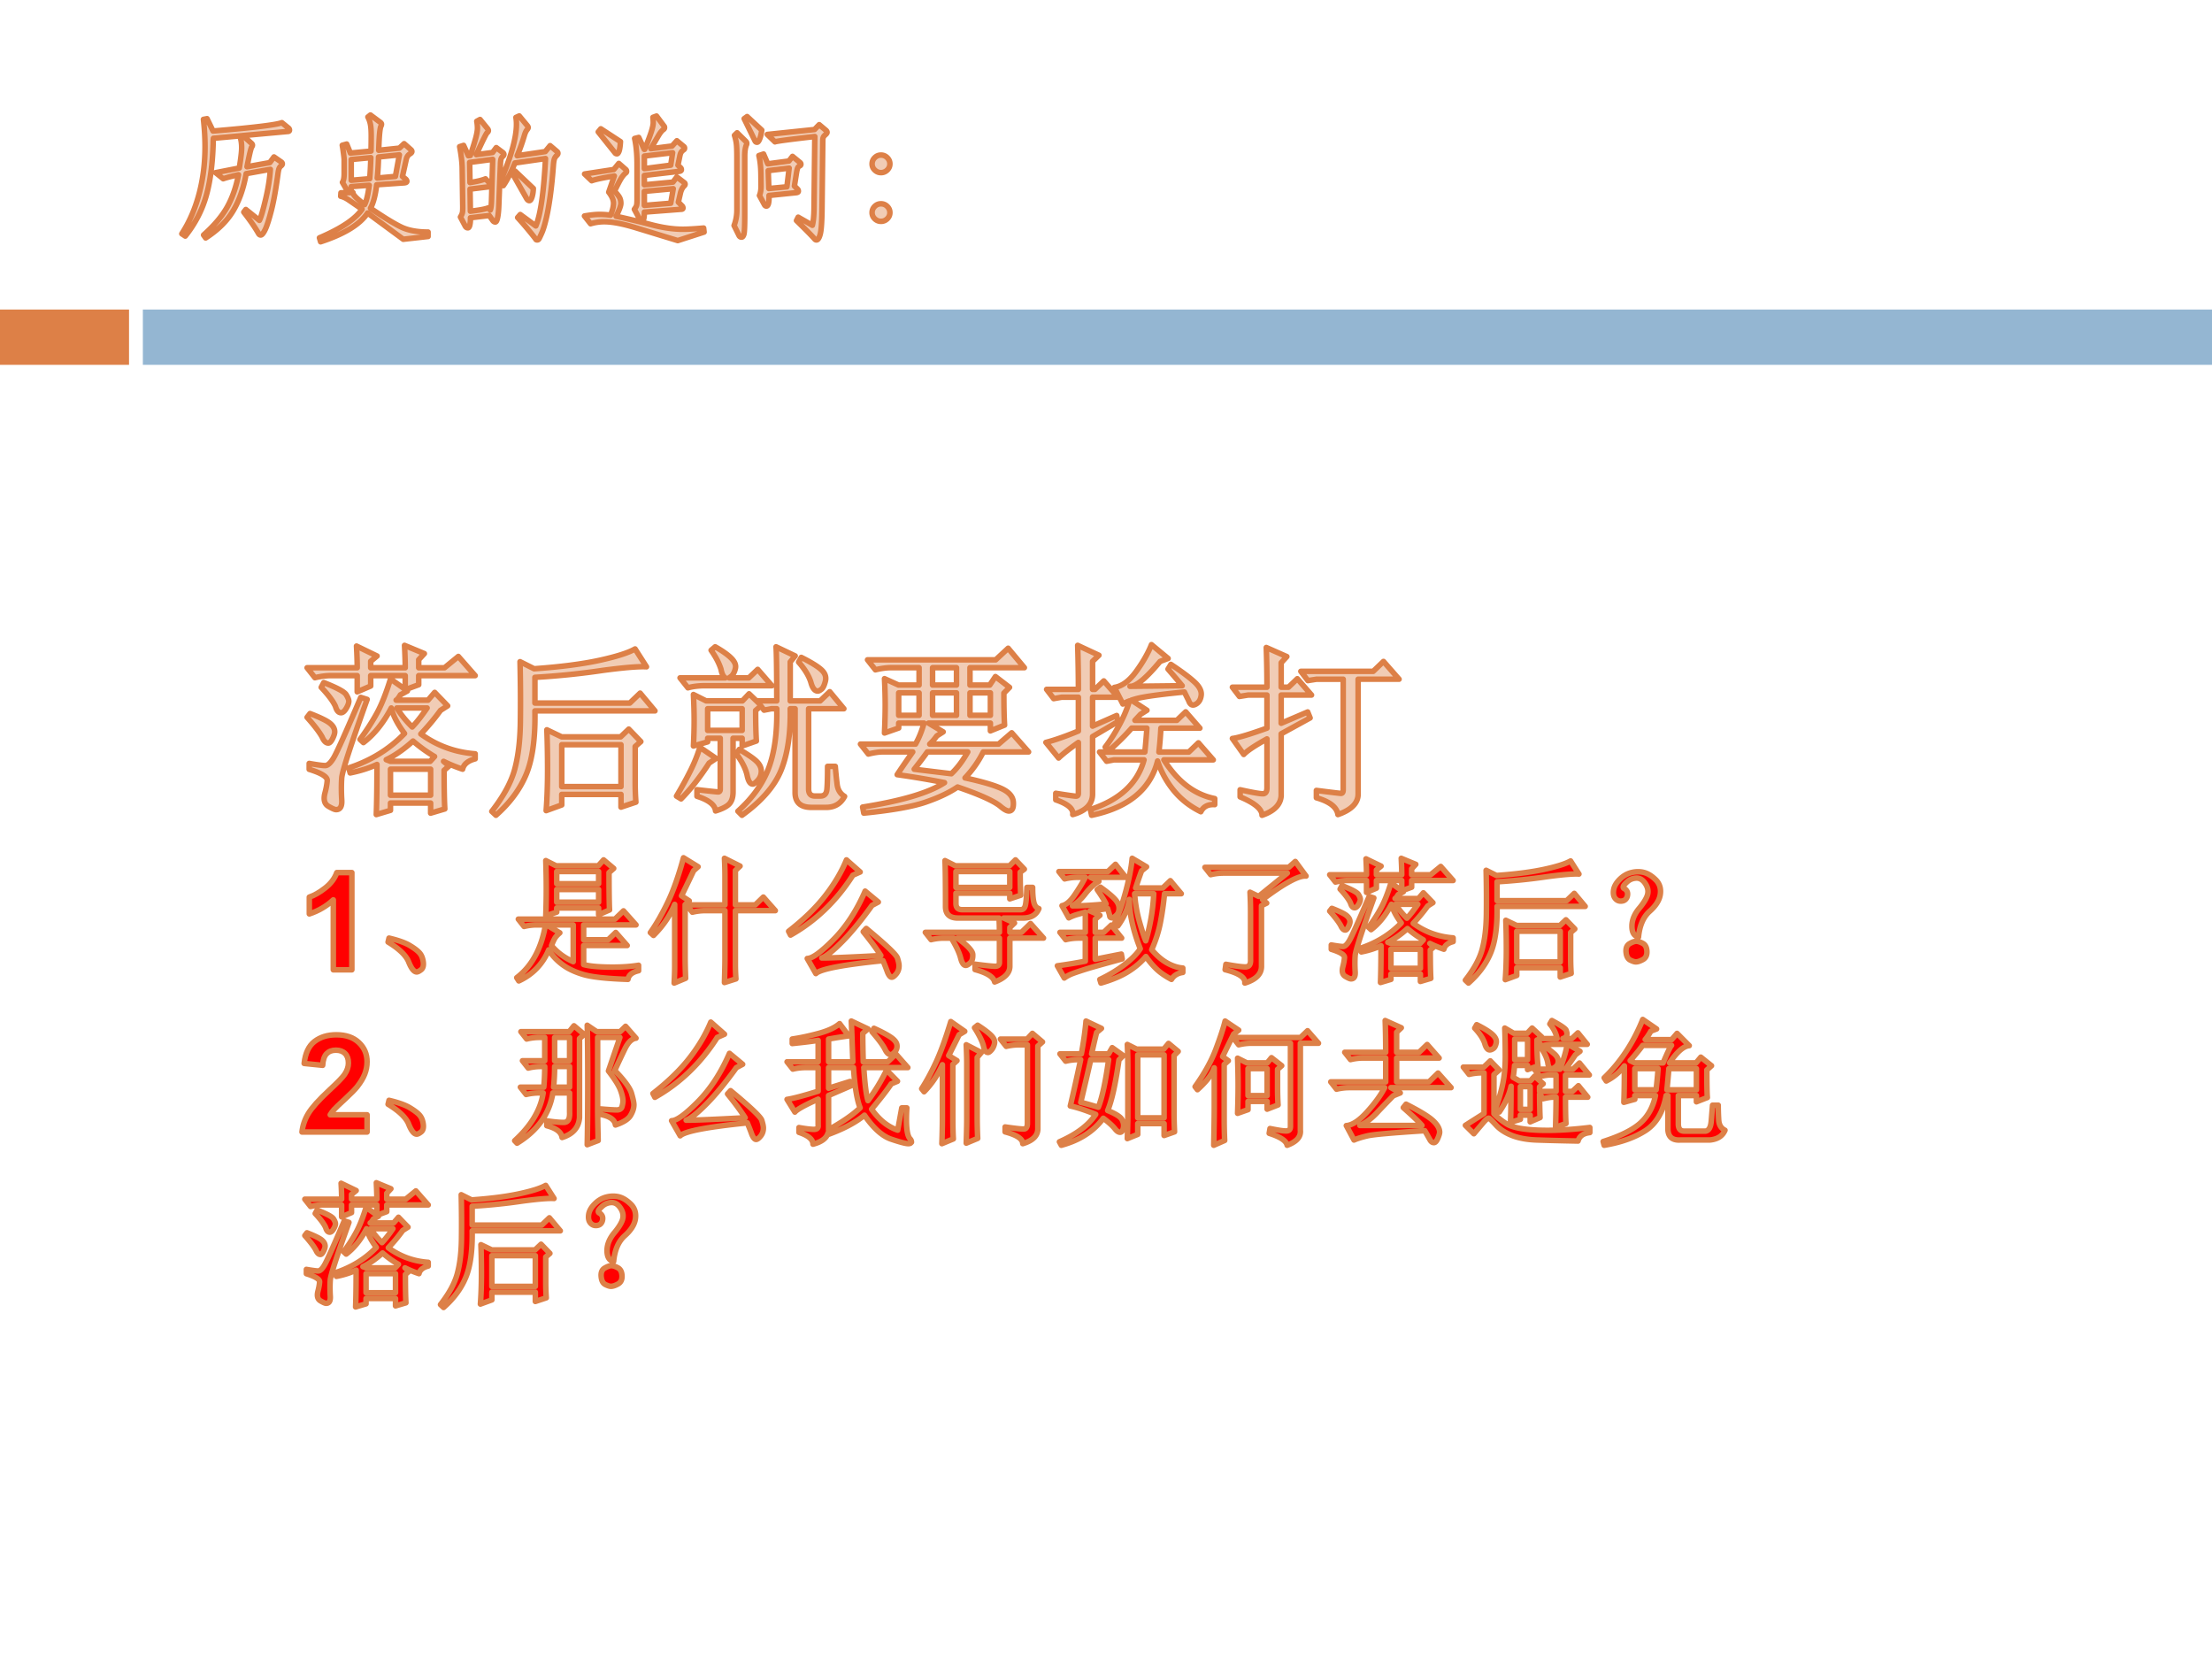
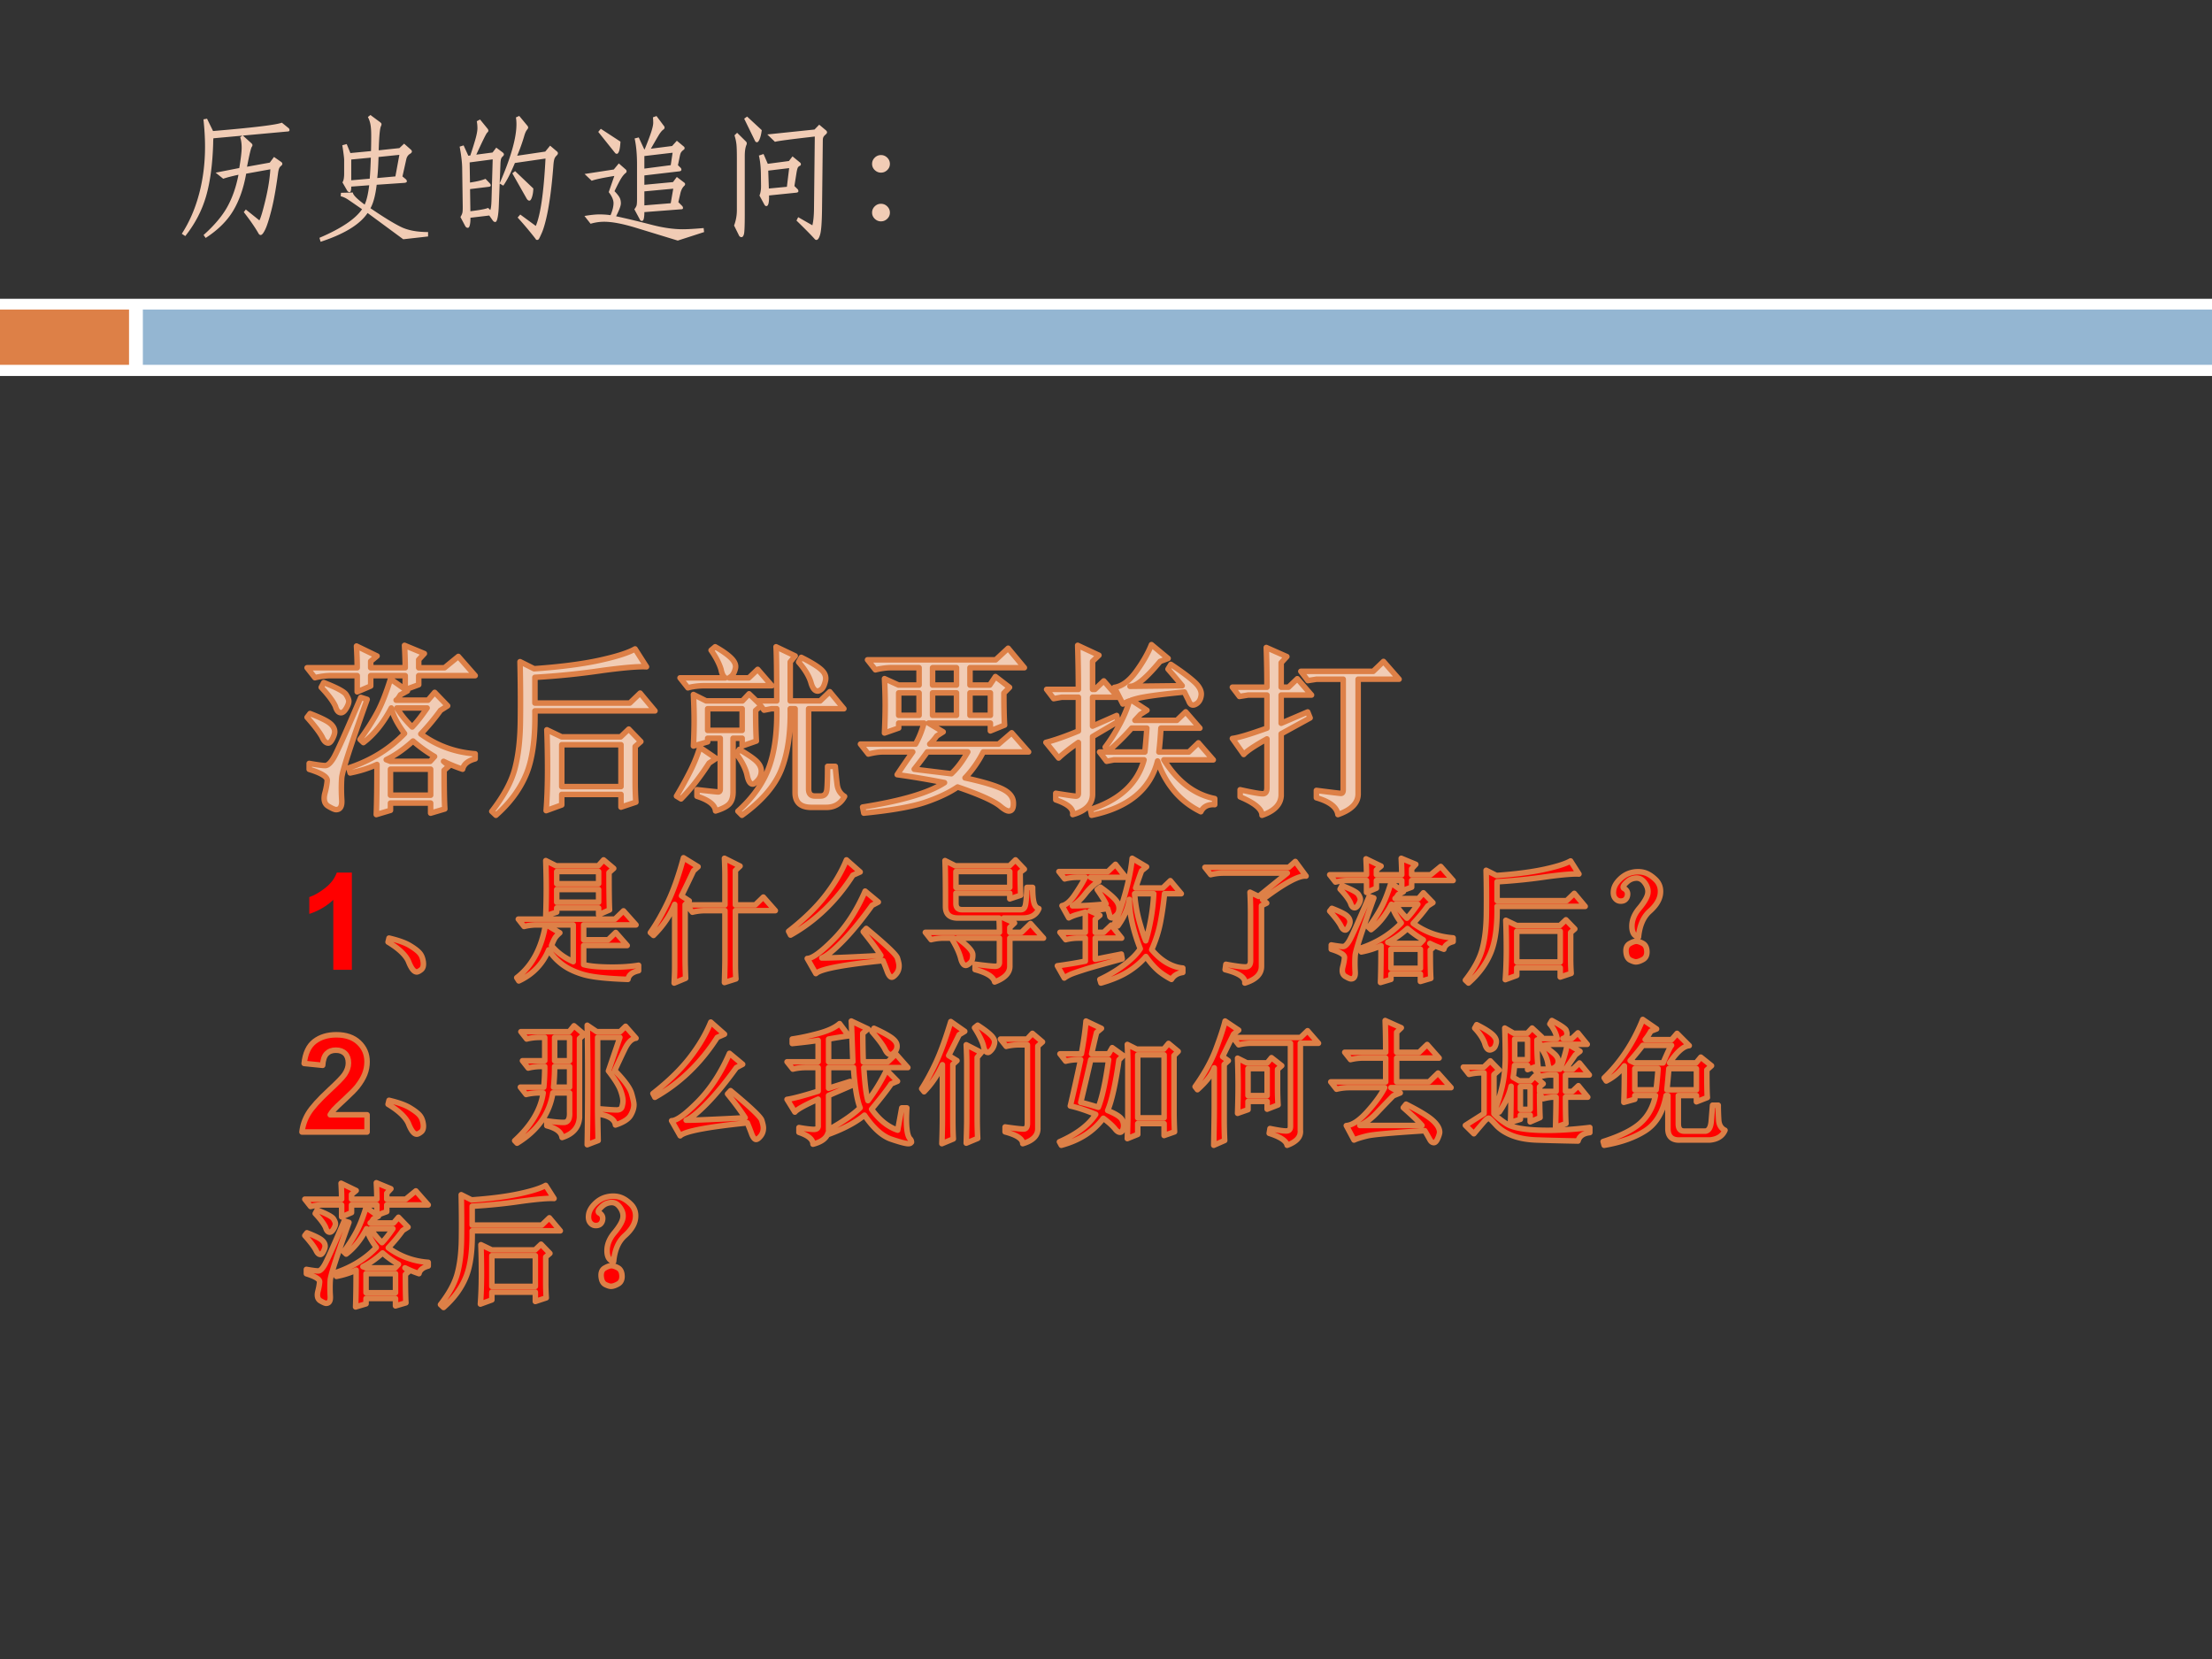
<svg xmlns="http://www.w3.org/2000/svg" xmlns:xlink="http://www.w3.org/1999/xlink" width="960" height="720" viewBox="0 0 720 540">
  <rect x="0" y="0" width="720" height="540" fill="#333333" stroke="none" />
  <g data-name="P">
    <clipPath id="a">
      <path fill-rule="evenodd" d="M0 540h720V0H0Z" />
    </clipPath>
    <g clip-path="url(#a)">
-       <path fill="#fff" fill-rule="evenodd" d="M0 540h720V0H0Z" />
-     </g>
+       </g>
  </g>
  <g data-name="P">
    <clipPath id="b">
      <path fill-rule="evenodd" d="M0 540h720V0H0Z" />
    </clipPath>
    <g clip-path="url(#b)">
      <path fill="#fff" fill-rule="evenodd" d="M0 122.38h720V97.255H0Z" />
    </g>
  </g>
  <path fill="#dd8047" fill-rule="evenodd" d="M0 118.75h42v-18H0Z" data-name="P" />
  <g data-name="P">
    <clipPath id="c">
      <path fill-rule="evenodd" d="M0 540h720V0H0Z" />
    </clipPath>
    <g clip-path="url(#c)">
      <path fill="#94b6d2" fill-rule="evenodd" d="M46.5 118.75H720v-18H46.5Z" />
    </g>
  </g>
  <g data-name="P">
    <path fill="#f1ccb5" d="M127.1 250.37v8.47h13.07v-8.47Zm174.73-5.62c-.93 1.33-2.35 3.21-4.25 5.63 2.96.37 6.99.86 12.08 1.47 1.93-1.81 3.71-4.18 5.35-7.1Zm-61.2-.81c2.83 1.66 4.74 2.97 5.71 3.95.97.97 1.46 2.02 1.46 3.14s-.37 2.1-1.11 2.93c-.75.84-1.3 1.26-1.66 1.26-.85 0-1.46-.95-1.84-2.85-.44-2.04-1.59-4.35-3.46-6.94Zm-12.82-.69 5.28 3.61-2.28 1.53c-3.04 4.7-6.08 8.58-9.12 11.65l-1.49-.91c1.69-2.84 3.19-5.56 4.49-8.16 1.31-2.61 2.34-5.18 3.12-7.72Zm-44.96-.84v13.62h19.28v-13.62Zm-48.41-1.2c-2.97 2.68-5.87 4.7-8.72 6.07l1.38.54h12.92l1.43-1.57a46.267 46.267 0 0 1-7.01-5.04Zm70.22-3.89 3.93 4.07-1.84 1.6v11.42c0 2.37.08 4.6.23 6.69l-4.85 1.62v-4.14h-19.28v3.43l-5.08 1.85c.31-4.02.46-8.44.46-13.27 0-4.82-.08-9.17-.23-13.04l4.82 2.3h19.19Zm-103.76-5.06c3.35 1.29 5.52 2.35 6.53 3.19 1.01.83 1.52 1.75 1.52 2.75 0 .57-.24 1.32-.71 2.26-.48.94-.94 1.41-1.38 1.41-.77 0-1.44-.65-2-1.96-.9-1.63-2.54-3.77-4.904-6.42Zm129.44-1.57v7.05h11.23v-7.05Zm-101.17-.24c1.33 2.17 3 4.23 5.01 6.18 1.44-1.51 3.06-3.57 4.84-6.18ZM117.43 227l2.08.65c-5.37 14.95-8.13 23.48-8.28 25.57-.15 2.1-.15 4.44 0 7.03.16 2.19-.45 3.28-1.84 3.28-.44 0-1.28-.37-2.52-1.1-1.24-.73-1.62-2.1-1.15-4.11.45-1.64.71-3.06.79-4.26.07-1.2-1.88-2.42-5.87-3.65v-1.92c2.65.47 4.39.7 5.21.7.83 0 1.74-.83 2.75-2.5 1-1.66 3.94-8.22 8.83-19.69Zm198.3-1.47v7.3h6.64v-7.3Zm-12.18 0v7.3h7.79v-7.3Zm-11.03 0v7.3h6.64v-7.3Zm-187.14-3.35c4.27 1.66 6.69 2.96 7.28 3.9.59.94.88 1.66.88 2.17 0 .6-.28 1.37-.84 2.32-.56.95-1.13 1.42-1.7 1.42-.82 0-1.42-.69-1.81-2.06-.73-1.64-2.28-3.71-4.64-6.21Zm198.17-4.85v5.65h7.79v-5.65Zm146.77-2.03 5.07 5.78h-13.32v37.36c0 2.94-2.19 5.17-6.58 6.7-.34-2.4-2.68-4.23-7.01-5.47v-2.39c4.78.61 7.43.93 7.95.96.52.02.78-.37.78-1.18v-35.98h-8.65l-2.85.45-2.29-3.01h23.55Zm-189.5-1.32c3.27 1.64 5.48 3.01 6.63 4.11 1.15 1.09 1.55 2.3 1.21 3.63-.33 1.33-.75 2.2-1.25 2.61-.51.41-.92.61-1.24.61-.97 0-1.72-.95-2.23-2.85-.62-2.05-1.95-4.24-3.99-6.58Zm-54.1-2.75 3.71 5.81c-2.44-.15-7.16.23-14.16 1.16-7.17 1.07-14.55 1.83-22.15 2.27v8.37H205l3.36-3.23 4.83 5.78h-39.07c.15 8.83-.79 15.69-2.81 20.59-2.03 4.9-5.32 9.37-9.88 13.39l-1.35-1.27c3.84-4.93 6.34-9.53 7.48-13.8 1.14-4.26 1.75-9.42 1.82-15.46.08-6.04.04-12.53-.11-19.46l4.59 2.3c8.49-.6 15.54-1.51 21.14-2.72 5.6-1.22 9.51-2.46 11.72-3.73Zm121.43-.23 5.28 6.33h-17.7v5.65h6.43l1.85-2.76 4.59 3.52-1.84 1.87c0 4.59.08 8.06.23 10.41l-4.62 1.88v-2.53h-20.12l4.75 2.85-2.07 1.32c-.73 1.02-1.49 1.91-2.3 2.66h22.41l4.27-3.68 5.49 6.23h-14.74a34.584 34.584 0 0 1-5.94 8.45c5.7 1.24 9.72 2.44 12.08 3.57 2.35 1.13 3.57 2.62 3.65 4.46.09 1.83-.41 2.75-1.49 2.75-.64 0-1.6-.54-2.87-1.63-2.14-1.71-6.74-3.77-13.8-6.18-2.62 1.79-6.06 3.43-10.32 4.9-4.27 1.48-11.01 2.68-20.21 3.6l-.38-1.97c12.79-2.03 21.68-4.68 26.65-7.95-5.11-1.02-10.24-1.88-15.4-2.6 1.13-1.73 2.82-4.2 5.06-7.4h-9.87c-1.16 0-2.69.23-4.58.69l-2.56-3.24H298c1.13-1.99 2.05-4.27 2.76-6.83h-8.24v1.6l-4.62 1.62c.15-3.38.23-6.39.23-9.05 0-2.66-.08-5.54-.23-8.64l4.58 2.08h6.68v-5.65h-9.18c-1.47 0-3.15.23-5.04.69l-2.56-3.25h41.71Zm84.02-.24 6.69 2.96-1.84 2v7.96h2.38l2.88-2.76 4.62 5.31h-9.88v9.19l8.63-3.69.79 1.95-9.42 5.17v20.16c-.18 2.88-2.26 5-6.23 6.36 0-1.99-2.38-3.99-7.13-5.99v-2.32c4.19.92 6.69 1.36 7.51 1.3.82-.06 1.22-.72 1.22-1.98v-15.87c-3.96 2.2-6.48 3.89-7.56 5.06l-3.69-5.2c1.86-.22 5.61-1.34 11.25-3.37v-10.77h-6.12l-2.84.46-2.29-3.01h11.25c0-4.27-.07-8.58-.22-12.92Zm-159.57-.23 6.23 2.97-1.61 1.96v12.68h9.73l3.13-2.99 4.6 5.54H263.2v26.13c0 1.52.68 2.28 2.05 2.28h1.84c1.24 0 1.93-.74 2.07-2.2.14-1.47.21-3.95.21-7.45h2.51c.18 2.11.38 4.06.6 5.85.22 1.78 1.03 3.09 2.43 3.93-1.26 2.38-3.26 3.57-5.98 3.57h-4.83c-3.53 0-5.3-1.61-5.3-4.83v-27.28h-1.58c.15 8.05-.84 14.69-2.94 19.93-2.11 5.23-6.37 10.15-12.77 14.75l-1.32-1.33c4.79-4.31 8.13-9 10.02-14.08 1.9-5.08 2.77-11.5 2.63-19.27h-1.74l-2.4.46-1.04-1.36-1.7 1.46c0 3.99.08 7.3.23 9.95l-4.62 1.62v-2.52h-2.96v17.45c0 1.7-.4 3-1.19 3.88-.79.87-2.29 1.65-4.51 2.33-.18-1.95-2.19-3.55-6.05-4.78v-2.14c4 .46 6.27.7 6.8.73.52.03.78-.29.78-.94V240.3h-4.1v1.17l-4.63 1.35c.15-2.95.23-5.71.23-8.27 0-2.56-.08-5.39-.23-8.49l4.15 2.08h11.8l2.16-2.31 3.08 2.97-.51-.66h6.44c0-9.68-.08-15.54-.23-17.61Zm-19.81 0c2.37 1.33 4.12 2.57 5.26 3.72 1.14 1.15 1.58 2.26 1.32 3.33-.25 1.07-.66 1.89-1.23 2.46l-.81.6h6.41l2.89-2.76 4.62 5.31h-21.62c-2.22 0-4.12.23-5.71.69l-2.57-3.24h14.74c-.67-.41-1.13-1.32-1.39-2.74-.59-1.93-1.67-4.01-3.24-6.25Zm-101.12-.47 6.46 2.68-1.84 1.99v2.62h8.4l4.5-3.68 5.48 6.24h-18.38v2.96l-4.29 1.59.61.44-2.28 1.26c-.54.95-1 1.52-1.39 1.74h10.38l2.17-2.53 4.22 4.37-2.31 1.47a73.793 73.793 0 0 1-6.42 7.7c5.26 3.82 11.16 5.97 17.69 6.45V247c-2.36.63-3.73 1.75-4.09 3.37-2.16-.72-4.23-1.57-6.2-2.55l1.79 1.51-1.61 1.4c0 5.99.08 10.18.23 12.58l-4.62 1.37v-3.29H127.1v2.37l-4.62 1.38c.15-3.99.22-9.43.22-16.31-2.63 1.21-5.54 2.13-8.72 2.76l-.47-1.64c7.2-2.37 13.25-6.11 18.16-11.2-2.25-3.02-3.69-5.78-4.31-8.3-2.58 4.89-5.6 8.64-9.07 11.26l-1.1-1.04c2.17-2.94 4.02-5.82 5.55-8.64 1.52-2.81 2.97-6.49 4.37-11.03l4.79 3.39v-4.48h-11.24v3.39l-4.39 1.89v-5.28h-8.49c-1.62 0-3.38.22-5.27.68l-2.554-3.24h16.314c0-1.92-.08-4.28-.23-7.06l6.69 3.24-2.07 1.72v2.1h11.24c0-1.93-.08-4.36-.23-7.29Zm219.11 0 6.92 3.22-2.07 1.99v9.12h.77l2.88-2.76 4.62 5.31h-8.27v9.41l7.85-3.46.42 1.99-8.27 4.88v18.7c0 3.25-2.15 5.48-6.46 6.68.3-1.84-1.53-3.44-5.52-4.8v-2.13c3.86.62 6.05.93 6.57.93.53 0 .79-.31.79-.91v-16.56c-2.91 2.04-5.05 3.73-6.44 5.06l-4.13-5.08c2.87-.74 6.4-1.98 10.57-3.71v-11h-5.43l-2.61.46-2.3-3.01h10.34c0-4.6-.08-9.37-.23-14.33Zm24.02-.23 5.42 4.49-2.61.97c-4.59 5.51-7.85 8.21-9.8 8.1l16.98-.19c-1.27-1.55-2.8-3.35-4.6-5.41l.93-1.53c3.4 2.25 5.93 4.14 7.61 5.66 1.68 1.52 2.43 2.99 2.26 4.39-.17 1.4-.77 2.38-1.82 2.93-1.05.56-1.8.16-2.27-1.21-.45-.88-.91-1.81-1.38-2.78-6.24.61-10.75 1.18-13.51 1.7a27.3 27.3 0 0 0-3.73.95l5.05 3.29-2.08 1.31-1.83 1.97h13.64l2.88-2.77 4.62 5.31h-12.69c-.13 2.49-.34 5.08-.64 7.77h9.73l3.12-2.99 4.84 5.54h-16.08c2.24 3.55 4.74 6.38 7.48 8.47 2.75 2.1 5.77 3.48 9.07 4.14v1.97c-2.17-.15-3.68.62-4.52 2.31-3.59-1.77-6.56-4.11-8.91-7.02-2.3-2.84-4.02-6-5.17-9.5-2.35 9.28-9.5 15.17-21.47 17.67l-.41-1.88c9.55-3.12 15.37-8.5 17.47-16.16h-9.77l-2.4.46-2.31-3.01h14.75c.28-2.81.5-5.4.65-7.77h-4.95c-1.99 2.28-4.38 4.66-7.16 7.13l-1.45-.95c1.72-2.25 3.33-4.81 4.85-7.69 1.4-2.65 2.4-5.1 3.02-7.35-.8.3-1.51.64-2.12 1.01l-2.76-5.41c2.45-.36 4.79-2.06 7.03-5.11 2.23-3.05 3.91-5.99 5.04-8.81Z" />
    <path fill="none" stroke="#dd8047" stroke-linejoin="round" stroke-width="1.8" d="M127.1 250.37v8.47h13.07v-8.47Zm174.73-5.62c-.93 1.33-2.35 3.21-4.25 5.63 2.96.37 6.99.86 12.08 1.47 1.93-1.81 3.71-4.18 5.35-7.1Zm-61.2-.81c2.83 1.66 4.74 2.97 5.71 3.95.97.97 1.46 2.02 1.46 3.14s-.37 2.1-1.11 2.93c-.75.84-1.3 1.26-1.66 1.26-.85 0-1.46-.95-1.84-2.85-.44-2.04-1.59-4.35-3.46-6.94Zm-12.82-.69 5.28 3.61-2.28 1.53c-3.04 4.7-6.08 8.58-9.12 11.65l-1.49-.91c1.69-2.84 3.19-5.56 4.49-8.16 1.31-2.61 2.34-5.18 3.12-7.72Zm-44.96-.84v13.62h19.28v-13.62Zm-48.41-1.2c-2.97 2.68-5.87 4.7-8.72 6.07l1.38.54h12.92l1.43-1.57a46.267 46.267 0 0 1-7.01-5.04Zm70.22-3.89 3.93 4.07-1.84 1.6v11.42c0 2.37.08 4.6.23 6.69l-4.85 1.62v-4.14h-19.28v3.43l-5.08 1.85c.31-4.02.46-8.44.46-13.27 0-4.82-.08-9.17-.23-13.04l4.82 2.3h19.19Zm-103.76-5.06c3.35 1.29 5.52 2.35 6.53 3.19 1.01.83 1.52 1.75 1.52 2.75 0 .57-.24 1.32-.71 2.26-.48.94-.94 1.41-1.38 1.41-.77 0-1.44-.65-2-1.96-.9-1.63-2.54-3.77-4.904-6.42Zm129.44-1.57v7.05h11.23v-7.05Zm-101.17-.24c1.33 2.17 3 4.23 5.01 6.18 1.44-1.51 3.06-3.57 4.84-6.18ZM117.43 227l2.08.65c-5.37 14.95-8.13 23.48-8.28 25.57-.15 2.1-.15 4.44 0 7.03.16 2.19-.45 3.28-1.84 3.28-.44 0-1.28-.37-2.52-1.1-1.24-.73-1.62-2.1-1.15-4.11.45-1.64.71-3.06.79-4.26.07-1.2-1.88-2.42-5.87-3.65v-1.92c2.65.47 4.39.7 5.21.7.83 0 1.74-.83 2.75-2.5 1-1.66 3.94-8.22 8.83-19.69Zm198.3-1.47v7.3h6.64v-7.3Zm-12.18 0v7.3h7.79v-7.3Zm-11.03 0v7.3h6.64v-7.3Zm-187.14-3.35c4.27 1.66 6.69 2.96 7.28 3.9.59.94.88 1.66.88 2.17 0 .6-.28 1.37-.84 2.32-.56.95-1.13 1.42-1.7 1.42-.82 0-1.42-.69-1.81-2.06-.73-1.64-2.28-3.71-4.64-6.21Zm198.17-4.85v5.65h7.79v-5.65Zm146.77-2.03 5.07 5.78h-13.32v37.36c0 2.94-2.19 5.17-6.58 6.7-.34-2.4-2.68-4.23-7.01-5.47v-2.39c4.78.61 7.43.93 7.95.96.52.02.78-.37.78-1.18v-35.98h-8.65l-2.85.45-2.29-3.01h23.55Zm-189.5-1.32c3.27 1.64 5.48 3.01 6.63 4.11 1.15 1.09 1.55 2.3 1.21 3.63-.33 1.33-.75 2.2-1.25 2.61-.51.41-.92.61-1.24.61-.97 0-1.72-.95-2.23-2.85-.62-2.05-1.95-4.24-3.99-6.58Zm-54.1-2.75 3.71 5.81c-2.44-.15-7.16.23-14.16 1.16-7.17 1.07-14.55 1.83-22.15 2.27v8.37H205l3.36-3.23 4.83 5.78h-39.07c.15 8.83-.79 15.69-2.81 20.59-2.03 4.9-5.32 9.37-9.88 13.39l-1.35-1.27c3.84-4.93 6.34-9.53 7.48-13.8 1.14-4.26 1.75-9.42 1.82-15.46.08-6.04.04-12.53-.11-19.46l4.59 2.3c8.49-.6 15.54-1.51 21.14-2.72 5.6-1.22 9.51-2.46 11.72-3.73Zm121.43-.23 5.28 6.33h-17.7v5.65h6.43l1.85-2.76 4.59 3.52-1.84 1.87c0 4.59.08 8.06.23 10.41l-4.62 1.88v-2.53h-20.12l4.75 2.85-2.07 1.32c-.73 1.02-1.49 1.91-2.3 2.66h22.41l4.27-3.68 5.49 6.23h-14.74a34.584 34.584 0 0 1-5.94 8.45c5.7 1.24 9.72 2.44 12.08 3.57 2.35 1.13 3.57 2.62 3.65 4.46.09 1.83-.41 2.75-1.49 2.75-.64 0-1.6-.54-2.87-1.63-2.14-1.71-6.74-3.77-13.8-6.18-2.62 1.79-6.06 3.43-10.32 4.9-4.27 1.48-11.01 2.68-20.21 3.6l-.38-1.97c12.79-2.03 21.68-4.68 26.65-7.95-5.11-1.02-10.24-1.88-15.4-2.6 1.13-1.73 2.82-4.2 5.06-7.4h-9.87c-1.16 0-2.69.23-4.58.69l-2.56-3.24H298c1.13-1.99 2.05-4.27 2.76-6.83h-8.24v1.6l-4.62 1.62c.15-3.38.23-6.39.23-9.05 0-2.66-.08-5.54-.23-8.64l4.58 2.08h6.68v-5.65h-9.18c-1.47 0-3.15.23-5.04.69l-2.56-3.25h41.71Zm84.02-.24 6.69 2.96-1.84 2v7.96h2.38l2.88-2.76 4.62 5.31h-9.88v9.19l8.63-3.69.79 1.95-9.42 5.17v20.16c-.18 2.88-2.26 5-6.23 6.36 0-1.99-2.38-3.99-7.13-5.99v-2.32c4.19.92 6.69 1.36 7.51 1.3.82-.06 1.22-.72 1.22-1.98v-15.87c-3.96 2.2-6.48 3.89-7.56 5.06l-3.69-5.2c1.86-.22 5.61-1.34 11.25-3.37v-10.77h-6.12l-2.84.46-2.29-3.01h11.25c0-4.27-.07-8.58-.22-12.92Zm-159.57-.23 6.23 2.97-1.61 1.96v12.68h9.73l3.13-2.99 4.6 5.54H263.2v26.13c0 1.52.68 2.28 2.05 2.28h1.84c1.24 0 1.93-.74 2.07-2.2.14-1.47.21-3.95.21-7.45h2.51c.18 2.11.38 4.06.6 5.85.22 1.78 1.03 3.09 2.43 3.93-1.26 2.38-3.26 3.57-5.98 3.57h-4.83c-3.53 0-5.3-1.61-5.3-4.83v-27.28h-1.58c.15 8.05-.84 14.69-2.94 19.93-2.11 5.23-6.37 10.15-12.77 14.75l-1.32-1.33c4.79-4.31 8.13-9 10.02-14.08 1.9-5.08 2.77-11.5 2.63-19.27h-1.74l-2.4.46-1.04-1.36-1.7 1.46c0 3.99.08 7.3.23 9.95l-4.62 1.62v-2.52h-2.96v17.45c0 1.7-.4 3-1.19 3.88-.79.87-2.29 1.65-4.51 2.33-.18-1.95-2.19-3.55-6.05-4.78v-2.14c4 .46 6.27.7 6.8.73.52.03.78-.29.78-.94V240.3h-4.1v1.17l-4.63 1.35c.15-2.95.23-5.71.23-8.27 0-2.56-.08-5.39-.23-8.49l4.15 2.08h11.8l2.16-2.31 3.08 2.97-.51-.66h6.44c0-9.68-.08-15.54-.23-17.61Zm-19.81 0c2.37 1.33 4.12 2.57 5.26 3.72 1.14 1.15 1.58 2.26 1.32 3.33-.25 1.07-.66 1.89-1.23 2.46l-.81.6h6.41l2.89-2.76 4.62 5.31h-21.62c-2.22 0-4.12.23-5.71.69l-2.57-3.24h14.74c-.67-.41-1.13-1.32-1.39-2.74-.59-1.93-1.67-4.01-3.24-6.25Zm-101.12-.47 6.46 2.68-1.84 1.99v2.62h8.4l4.5-3.68 5.48 6.24h-18.38v2.96l-4.29 1.59.61.44-2.28 1.26c-.54.95-1 1.52-1.39 1.74h10.38l2.17-2.53 4.22 4.37-2.31 1.47a73.793 73.793 0 0 1-6.42 7.7c5.26 3.82 11.16 5.97 17.69 6.45V247c-2.36.63-3.73 1.75-4.09 3.37-2.16-.72-4.23-1.57-6.2-2.55l1.79 1.51-1.61 1.4c0 5.99.08 10.18.23 12.58l-4.62 1.37v-3.29H127.1v2.37l-4.62 1.38c.15-3.99.22-9.43.22-16.31-2.63 1.21-5.54 2.13-8.72 2.76l-.47-1.64c7.2-2.37 13.25-6.11 18.16-11.2-2.25-3.02-3.69-5.78-4.31-8.3-2.58 4.89-5.6 8.64-9.07 11.26l-1.1-1.04c2.17-2.94 4.02-5.82 5.55-8.64 1.52-2.81 2.97-6.49 4.37-11.03l4.79 3.39v-4.48h-11.24v3.39l-4.39 1.89v-5.28h-8.49c-1.62 0-3.38.22-5.27.68l-2.554-3.24h16.314c0-1.92-.08-4.28-.23-7.06l6.69 3.24-2.07 1.72v2.1h11.24c0-1.93-.08-4.36-.23-7.29Zm219.11 0 6.92 3.22-2.07 1.99v9.12h.77l2.88-2.76 4.62 5.31h-8.27v9.41l7.85-3.46.42 1.99-8.27 4.88v18.7c0 3.25-2.15 5.48-6.46 6.68.3-1.84-1.53-3.44-5.52-4.8v-2.13c3.86.62 6.05.93 6.57.93.53 0 .79-.31.79-.91v-16.56c-2.91 2.04-5.05 3.73-6.44 5.06l-4.13-5.08c2.87-.74 6.4-1.98 10.57-3.71v-11h-5.43l-2.61.46-2.3-3.01h10.34c0-4.6-.08-9.37-.23-14.33Zm24.02-.23 5.42 4.49-2.61.97c-4.59 5.51-7.85 8.21-9.8 8.1l16.98-.19c-1.27-1.55-2.8-3.35-4.6-5.41l.93-1.53c3.4 2.25 5.93 4.14 7.61 5.66 1.68 1.52 2.43 2.99 2.26 4.39-.17 1.4-.77 2.38-1.82 2.93-1.05.56-1.8.16-2.27-1.21-.45-.88-.91-1.81-1.38-2.78-6.24.61-10.75 1.18-13.51 1.7a27.3 27.3 0 0 0-3.73.95l5.05 3.29-2.08 1.31-1.83 1.97h13.64l2.88-2.77 4.62 5.31h-12.69c-.13 2.49-.34 5.08-.64 7.77h9.73l3.12-2.99 4.84 5.54h-16.08c2.24 3.55 4.74 6.38 7.48 8.47 2.75 2.1 5.77 3.48 9.07 4.14v1.97c-2.17-.15-3.68.62-4.52 2.31-3.59-1.77-6.56-4.11-8.91-7.02-2.3-2.84-4.02-6-5.17-9.5-2.35 9.28-9.5 15.17-21.47 17.67l-.41-1.88c9.55-3.12 15.37-8.5 17.47-16.16h-9.77l-2.4.46-2.31-3.01h14.75c.28-2.81.5-5.4.65-7.77h-4.95c-1.99 2.28-4.38 4.66-7.16 7.13l-1.45-.95c1.72-2.25 3.33-4.81 4.85-7.69 1.4-2.65 2.4-5.1 3.02-7.35-.8.3-1.51.64-2.12 1.01l-2.76-5.41c2.45-.36 4.79-2.06 7.03-5.11 2.23-3.05 3.91-5.99 5.04-8.81Z" />
  </g>
  <g data-name="P">
    <path fill="red" d="M109.63 284.02h4.9v31.65h-6.04V292.9c-2.21 2.07-4.81 3.59-7.81 4.58V292c1.58-.52 3.29-1.5 5.14-2.94 1.85-1.44 3.12-3.12 3.81-5.04Z" />
-     <path fill="none" stroke="#dd8047" stroke-linejoin="round" stroke-width="1.8" d="M109.63 284.02h4.9v31.65h-6.04V292.9c-2.21 2.07-4.81 3.59-7.81 4.58V292c1.58-.52 3.29-1.5 5.14-2.94 1.85-1.44 3.12-3.12 3.81-5.04Z" />
  </g>
  <g data-name="P">
    <path fill="red" d="M452.75 308.97v6.21h9.59v-6.21Zm79.87-2.59c.56 0 1.25.23 2.09.68.84.45 1.29 1.31 1.35 2.58.06 1.26-.36 2.16-1.27 2.68-.91.51-1.69.77-2.33.77-.43 0-1.04-.19-1.82-.58-.79-.4-1.24-1.26-1.36-2.59-.12-1.33.26-2.25 1.16-2.77.89-.51 1.62-.77 2.18-.77Zm-405.99-1.03c3 .71 5.24 1.5 6.71 2.38 1.47.88 2.53 1.67 3.18 2.39.65.71 1.06 1.68 1.24 2.92.17 1.23-.05 2.1-.67 2.59-.62.49-1.1.73-1.45.73-.91 0-1.82-1.17-2.72-3.52-.94-2.04-3.14-4.11-6.6-6.21Zm367.07-2.23v10h14.15v-10Zm-35.57-.88c-2.17 1.96-4.31 3.45-6.4 4.46l1.02.39h9.48l1.06-1.16a32.31 32.31 0 0 1-5.16-3.69Zm-280.23-1.19 4.32 2.58c-.77.67-1.31 1.25-1.61 1.75-.3.51-.67 1.3-1.09 2.4 1.82 2.21 4.17 3.96 7.06 5.24v-11.97Zm331.81-1.66 2.88 2.98-1.35 1.17v8.39c0 1.74.06 3.38.17 4.91l-3.56 1.18v-3.03H493.7v2.52l-3.73 1.36c.22-2.96.34-6.2.34-9.74s-.06-6.74-.17-9.58l3.53 1.69h14.09Zm-306.76-2.91 4.07 4.57h-17.04v4.84h7.98l2.46-2.37 3.73 4.24h-14.17v6.21c1.75.49 4.47.76 8.18.82 3.71.06 6.94-.15 9.7-.6v1.78c-2.07.46-3.22 1.4-3.46 2.81-7-.23-11.9-.77-14.69-1.63-2.8-.85-5.1-1.97-6.89-3.36-1.78-1.38-3.19-2.92-4.21-4.62-1.95 4.63-5.2 8.01-9.74 10.12l-.67-1.05c4.92-3.76 8.03-9.49 9.35-17.19h-2.76c-1.42 0-2.82.17-4.21.51l-1.87-2.38h31.45Zm230.57-.81c2.45.95 4.05 1.73 4.79 2.34.74.61 1.11 1.28 1.11 2.02 0 .42-.17.97-.52 1.66s-.68 1.03-1.01 1.03c-.56 0-1.05-.48-1.47-1.43-.66-1.2-1.86-2.77-3.6-4.72Zm20.74-1.33c.98 1.59 2.21 3.1 3.68 4.53 1.06-1.1 2.25-2.61 3.56-4.53Zm-8.61-2.53 1.53.48c-3.95 10.97-5.97 17.23-6.08 18.77-.11 1.53-.11 3.25 0 5.15.12 1.61-.33 2.41-1.35 2.41-.32 0-.94-.27-1.85-.8-.91-.54-1.19-1.55-.84-3.02.32-1.21.51-2.25.57-3.13.06-.88-1.38-1.77-4.3-2.68v-1.41c1.94.34 3.22.51 3.82.51.61 0 1.28-.61 2.01-1.83.74-1.22 2.9-6.03 6.49-14.45Zm-76.33-.91c.21 3.12.72 6.07 1.5 8.87.79 2.8 1.49 4.96 2.11 6.46.62-1.95 1.18-4.33 1.69-7.12.5-2.79.8-5.52.92-8.21Zm-87.72-.84 4.29 3.56-2.05 1.09c-3.44 4.78-6.63 8.67-9.58 11.67-2.94 3-5.2 4.82-6.76 5.44 2.9.01 9.3-.26 19.21-.79-1.4-2.19-3.31-4.78-5.73-7.76l.98-1.06c6.42 5.32 9.81 8.53 10.15 9.63.35 1.1.53 1.94.53 2.52 0 1.02-.3 1.9-.9 2.63-.6.73-1.09 1.09-1.48 1.09-.45 0-.9-.52-1.35-1.56-.45-1.24-.95-2.52-1.5-3.83-13.11 1.33-20.39 2.74-21.85 4.21l-2.8-4.91c1.63 0 4.49-2.07 8.58-6.21 4.09-4.14 7.51-9.38 10.26-15.72Zm-100.39-.53v4.14h13.64v-4.14Zm255.6-1.26c3.13 1.22 4.91 2.17 5.34 2.86.43.69.64 1.22.64 1.6 0 .43-.2 1-.61 1.7-.41.69-.83 1.04-1.25 1.04-.6 0-1.04-.5-1.33-1.51-.54-1.2-1.67-2.72-3.4-4.56Zm96.18-4.52c.67-.01 1.33.05 1.97.2 1.29.3 2.58 1.07 3.88 2.32 1.3 1.24 1.84 2.82 1.6 4.72-.23 1.9-1.39 3.78-3.46 5.62-2.07 1.84-3.29 4.64-3.65 8.4-1.43-.31-2.14-1.49-2.14-3.55 0-2.06.86-4.09 2.6-6.07 1.48-1.83 2.33-3.32 2.55-4.47.22-1.16-.08-2.31-.88-3.45-.8-1.15-1.76-1.7-2.88-1.65-1.11.06-2.07.44-2.87 1.15-.79.7-1.24 1.24-1.33 1.59-.1.36.07.61.5.77.6.44.9.99.9 1.65 0 .66-.19 1.22-.57 1.66-.38.45-.93.67-1.67.67-.74 0-1.35-.31-1.84-.94-.49-.63-.65-1.52-.48-2.67.18-1.16.82-2.3 1.95-3.43 1.12-1.13 2.38-1.87 3.78-2.23.69-.18 1.37-.27 2.04-.29Zm-221.83-.07v5.18h17.52v-5.18Zm-129.95 0v3.97h13.64v-3.97Zm181.87-2.35 3.37 4.24h-11.47l2.7 1.31c-1.37.76-2.79 2.04-4.25 3.84-1.42 1.87-2.87 3.25-4.35 4.13 3.1.01 6.75-.19 10.94-.6-.52-1.1-1.48-2.66-2.87-4.66l1.03-.82c2.17 1.55 3.72 2.83 4.66 3.84.95 1 1.42 2 1.42 3 0 1.01-.31 1.78-.92 2.33-.61.55-1.04.82-1.29.82-.57 0-.85-.25-.85-.76-.11-.44-.34-1.2-.68-2.28-1.28.22-3.19.49-5.71.8l3.21 1.42-1.52 1.26v4.28h2.76l2.47-2.36 3.37 4.23h-8.6v6.9c1.64-.34 4.47-.9 8.49-1.69l.28 1.56c-6.01 1.64-9.93 2.74-11.76 3.31-1.83.58-3.26 1.05-4.3 1.44-1.03.38-1.96.87-2.79 1.47l-2.25-3.97c3.64-.5 6.67-1.01 9.1-1.52v-7.5h-2.18c-1.42 0-2.82.17-4.21.51l-1.87-2.38h8.26v-6.58c-.69.21-1.52.46-2.51.73-.98.28-1.94.65-2.88 1.13l-2.2-3.95c1.34-.27 2.72-1.44 4.13-3.51 1.42-2.08 2.57-3.99 3.46-5.73h-2.52c-1.41 0-2.81.17-4.2.51l-1.88-2.38h15.94Zm58.54-.92 3.5 4.75c-2.38-.23-7.11 2.33-14.17 7.66l1.35 1.14-1.69.84v19.76c0 2.5-1.81 4.3-5.42 5.42.23-1.77-1.91-3.22-6.41-4.35l.25-1.75c3.02.56 5.14.85 6.36.85 1.22 0 1.77-.83 1.66-2.48v-14.9a137 137 0 0 0-.17-6.93l2.79 1.35 9.35-7.58h-20.73c-1.42 0-2.82.17-4.21.51l-1.88-2.38h27.26Zm89.6-.17 2.72 4.26c-1.79-.12-5.25.17-10.39.85-5.26.79-10.68 1.34-16.26 1.67v6.14h22.66l2.47-2.37 3.55 4.24h-28.68c.11 6.48-.58 11.52-2.07 15.11-1.48 3.6-3.89 6.88-7.24 9.84l-1-.94c2.83-3.62 4.66-7 5.49-10.13.84-3.13 1.29-6.91 1.34-11.35.06-4.43.03-9.19-.08-14.28l3.37 1.69c6.23-.44 11.4-1.11 15.52-2 4.11-.89 6.98-1.8 8.6-2.73Zm-180.68-.35 2.88 3.03-1.35.99c0 3.14.06 5.64.17 7.49l-3.56 1.18v-1.85h-17.52v3.36c0 1.34.67 2.01 2.01 2.01h19.06c.73 0 1.22-.4 1.47-1.21.25-.8.44-2.82.56-6.04h1.86c0 2.13.13 3.75.4 4.86.26 1.1.8 1.78 1.63 2.04-.8 2.04-2.55 3.07-5.24 3.07h-6.19l3.5 1.62-1.52 1.45v1.59h3.77l2.96-2.87 4.23 4.74H328.7v9.18c0 2.16-1.65 3.86-4.94 5.1-.38-1.65-2.51-2.99-6.38-4.03v-1.76c3.54.46 5.73.69 6.55.68.83 0 1.29-.36 1.38-1.06v-8.11h-13.67c3.27 2.38 4.94 4.16 4.99 5.33.06 1.26-.21 2.17-.83 2.72-.61.56-1.09.83-1.45.83-.71 0-1.28-.83-1.69-2.51-.44-1.62-1.34-3.57-2.7-5.86l.46-.51h-3.15c-1.42 0-2.82.17-4.21.51l-1.87-2.38h24.12c0-1.69-.05-3.24-.13-4.66h-13.36c-2.7 0-4.06-1.24-4.06-3.72 0-7.6-.05-12.6-.17-14.98l3.38 1.69h17.62Zm-55.02 0 4.46 3.94-2.36 1.05c-5.39 8.42-12.15 14.91-20.3 19.49l-.63-1.23c4.88-3.8 8.84-7.63 11.86-11.49 3.02-3.86 5.34-7.78 6.97-11.76Zm-79.05 0 3.29 2.78-1.52 1.36c0 6.17.06 10.23.17 12.15l-3.56 1.56v-2.19h-13.64v1.35l-3.56 1.18c.11-3.15.16-6.08.16-8.81 0-2.72-.05-5.78-.16-9.15l3.37 1.69h13.72Zm259.63-.51 4.74 1.96-1.35 1.46v1.93h6.17l3.3-2.7 4.03 4.57h-13.5v2.18l-3.15 1.17.45.32-1.67.92c-.4.7-.74 1.12-1.03 1.28h7.62l1.6-1.86 3.1 3.21-1.7 1.08c-1.42 1.97-3 3.85-4.71 5.65 3.86 2.81 8.19 4.39 12.99 4.73v1.21c-1.74.46-2.74 1.29-3.01 2.48-1.59-.54-3.11-1.16-4.56-1.89l1.32 1.12-1.18 1.02c0 4.4.06 7.48.17 9.24l-3.39 1v-2.41h-9.59v1.74l-3.4 1.01c.11-2.93.17-6.92.17-11.97-1.94.89-4.07 1.57-6.41 2.02l-.34-1.19c5.29-1.75 9.73-4.49 13.33-8.23-1.65-2.21-2.71-4.24-3.17-6.09-1.89 3.59-4.11 6.35-6.65 8.26l-.81-.76c1.6-2.16 2.96-4.27 4.07-6.34 1.12-2.07 2.19-4.76 3.21-8.1l3.52 2.49v-3.29h-8.25v2.5l-3.22 1.38v-3.88h-6.23c-1.19 0-2.48.17-3.87.51l-1.88-2.38h11.98c0-1.42-.06-3.14-.17-5.18l4.91 2.37-1.52 1.26v1.55h8.25c0-1.42-.06-3.21-.17-5.35Zm-87.58 0 4.68 2.77-1.61 1.3c-.5 1.32-1.15 3.18-1.94 5.58h8.83l2.47-2.37 3.55 4.24h-5.45c-.31 3.2-.75 6.28-1.32 9.24-.56 2.95-1.51 5.95-2.85 8.99 1.61 1.9 3.28 3.34 5.01 4.31 1.74.98 3.44 1.53 5.11 1.66v1.43c-1.7.24-2.93 1-3.69 2.26-2.05-1.09-3.67-2.21-4.86-3.35-1.19-1.13-2.35-2.49-3.47-4.09-1.56 1.85-3.49 3.49-5.78 4.92-2.29 1.44-5.24 2.67-8.85 3.71l-.35-1.17c2.81-1.31 5.44-2.89 7.88-4.72 2.44-1.84 4.2-3.6 5.27-5.28-1.12-2.85-1.99-5.64-2.61-8.36-.62-2.71-.93-5.28-.93-7.7-.47 2.97-1.72 5.84-3.74 8.62l-1.15-.64c1.47-3.23 2.74-6.87 3.8-10.91 1.06-4.04 1.73-7.52 2-10.44Zm-132.71-.01 5.08 2.54-1.52 1.44v11.19h6.46l2.63-2.54 3.9 4.41h-12.99v17.66c0 1.3.05 2.82.17 4.56l-3.73 1.18c.11-3.83.16-6.35.16-7.59v-15.81h-6.4c-1.41 0-2.81.17-4.2.51l-1.88-2.38h12.48v-9.26c0-1.77-.05-3.74-.16-5.91Zm-13.33-.17 4.74 2.92-1.46 1.31c-1.87 3.97-3.19 6.68-3.93 8.16l2.52 1.65-1.34 1.22v17.09c0 1.91.05 4.2.16 6.88l-3.73 1.55c.12-2.37.17-4.11.17-5.24v-20.36c-1.52 3.69-3.82 7.06-6.9 10.1l-1.02-.92c1.93-2.73 3.82-6.02 5.67-9.88 1.85-3.85 3.55-8.68 5.12-14.48Z" />
    <path fill="none" stroke="#dd8047" stroke-linejoin="round" stroke-width="1.8" d="M452.75 308.97v6.21h9.59v-6.21Zm79.87-2.59c.56 0 1.25.23 2.09.68.84.45 1.29 1.31 1.35 2.58.06 1.26-.36 2.16-1.27 2.68-.91.51-1.69.77-2.33.77-.43 0-1.04-.19-1.82-.58-.79-.4-1.24-1.26-1.36-2.59-.12-1.33.26-2.25 1.16-2.77.89-.51 1.62-.77 2.18-.77Zm-405.99-1.03c3 .71 5.24 1.5 6.71 2.38 1.47.88 2.53 1.67 3.18 2.39.65.71 1.06 1.68 1.24 2.92.17 1.23-.05 2.1-.67 2.59-.62.49-1.1.73-1.45.73-.91 0-1.82-1.17-2.72-3.52-.94-2.04-3.14-4.11-6.6-6.21Zm367.07-2.23v10h14.15v-10Zm-35.57-.88c-2.17 1.96-4.31 3.45-6.4 4.46l1.02.39h9.48l1.06-1.16a32.31 32.31 0 0 1-5.16-3.69Zm-280.23-1.19 4.32 2.58c-.77.67-1.31 1.25-1.61 1.75-.3.51-.67 1.3-1.09 2.4 1.82 2.21 4.17 3.96 7.06 5.24v-11.97Zm331.81-1.66 2.88 2.98-1.35 1.17v8.39c0 1.74.06 3.38.17 4.91l-3.56 1.18v-3.03H493.7v2.52l-3.73 1.36c.22-2.96.34-6.2.34-9.74s-.06-6.74-.17-9.58l3.53 1.69h14.09Zm-306.76-2.91 4.07 4.57h-17.04v4.84h7.98l2.46-2.37 3.73 4.24h-14.17v6.21c1.75.49 4.47.76 8.18.82 3.71.06 6.94-.15 9.7-.6v1.78c-2.07.46-3.22 1.4-3.46 2.81-7-.23-11.9-.77-14.69-1.63-2.8-.85-5.1-1.97-6.89-3.36-1.78-1.38-3.19-2.92-4.21-4.62-1.95 4.63-5.2 8.01-9.74 10.12l-.67-1.05c4.92-3.76 8.03-9.49 9.35-17.19h-2.76c-1.42 0-2.82.17-4.21.51l-1.87-2.38h31.45Zm230.57-.81c2.45.95 4.05 1.73 4.79 2.34.74.61 1.11 1.28 1.11 2.02 0 .42-.17.97-.52 1.66s-.68 1.03-1.01 1.03c-.56 0-1.05-.48-1.47-1.43-.66-1.2-1.86-2.77-3.6-4.72Zm20.74-1.33c.98 1.59 2.21 3.1 3.68 4.53 1.06-1.1 2.25-2.61 3.56-4.53Zm-8.61-2.53 1.53.48c-3.95 10.97-5.97 17.23-6.08 18.77-.11 1.53-.11 3.25 0 5.15.12 1.61-.33 2.41-1.35 2.41-.32 0-.94-.27-1.85-.8-.91-.54-1.19-1.55-.84-3.02.32-1.21.51-2.25.57-3.13.06-.88-1.38-1.77-4.3-2.68v-1.41c1.94.34 3.22.51 3.82.51.61 0 1.28-.61 2.01-1.83.74-1.22 2.9-6.03 6.49-14.45Zm-76.33-.91c.21 3.12.72 6.07 1.5 8.87.79 2.8 1.49 4.96 2.11 6.46.62-1.95 1.18-4.33 1.69-7.12.5-2.79.8-5.52.92-8.21Zm-87.72-.84 4.29 3.56-2.05 1.09c-3.44 4.78-6.63 8.67-9.58 11.67-2.94 3-5.2 4.82-6.76 5.44 2.9.01 9.3-.26 19.21-.79-1.4-2.19-3.31-4.78-5.73-7.76l.98-1.06c6.42 5.32 9.81 8.53 10.15 9.63.35 1.1.53 1.94.53 2.52 0 1.02-.3 1.9-.9 2.63-.6.73-1.09 1.09-1.48 1.09-.45 0-.9-.52-1.35-1.56-.45-1.24-.95-2.52-1.5-3.83-13.11 1.33-20.39 2.74-21.85 4.21l-2.8-4.91c1.63 0 4.49-2.07 8.58-6.21 4.09-4.14 7.51-9.38 10.26-15.72Zm-100.39-.53v4.14h13.64v-4.14Zm255.6-1.26c3.13 1.22 4.91 2.17 5.34 2.86.43.69.64 1.22.64 1.6 0 .43-.2 1-.61 1.7-.41.69-.83 1.04-1.25 1.04-.6 0-1.04-.5-1.33-1.51-.54-1.2-1.67-2.72-3.4-4.56Zm96.18-4.52c.67-.01 1.33.05 1.97.2 1.29.3 2.58 1.07 3.88 2.32 1.3 1.24 1.84 2.82 1.6 4.72-.23 1.9-1.39 3.78-3.46 5.62-2.07 1.84-3.29 4.64-3.65 8.4-1.43-.31-2.14-1.49-2.14-3.55 0-2.06.86-4.09 2.6-6.07 1.48-1.83 2.33-3.32 2.55-4.47.22-1.16-.08-2.31-.88-3.45-.8-1.15-1.76-1.7-2.88-1.65-1.11.06-2.07.44-2.87 1.15-.79.7-1.24 1.24-1.33 1.59-.1.36.07.61.5.77.6.44.9.99.9 1.65 0 .66-.19 1.22-.57 1.66-.38.45-.93.67-1.67.67-.74 0-1.35-.31-1.84-.94-.49-.63-.65-1.52-.48-2.67.18-1.16.82-2.3 1.95-3.43 1.12-1.13 2.38-1.87 3.78-2.23.69-.18 1.37-.27 2.04-.29Zm-221.83-.07v5.18h17.52v-5.18Zm-129.95 0v3.97h13.64v-3.97Zm181.87-2.35 3.37 4.24h-11.47l2.7 1.31c-1.37.76-2.79 2.04-4.25 3.84-1.42 1.87-2.87 3.25-4.35 4.13 3.1.01 6.75-.19 10.94-.6-.52-1.1-1.48-2.66-2.87-4.66l1.03-.82c2.17 1.55 3.72 2.83 4.66 3.84.95 1 1.42 2 1.42 3 0 1.01-.31 1.78-.92 2.33-.61.55-1.04.82-1.29.82-.57 0-.85-.25-.85-.76-.11-.44-.34-1.2-.68-2.28-1.28.22-3.19.49-5.71.8l3.21 1.42-1.52 1.26v4.28h2.76l2.47-2.36 3.37 4.23h-8.6v6.9c1.64-.34 4.47-.9 8.49-1.69l.28 1.56c-6.01 1.64-9.93 2.74-11.76 3.31-1.83.58-3.26 1.05-4.3 1.44-1.03.38-1.96.87-2.79 1.47l-2.25-3.97c3.64-.5 6.67-1.01 9.1-1.52v-7.5h-2.18c-1.42 0-2.82.17-4.21.51l-1.87-2.38h8.26v-6.58c-.69.21-1.52.46-2.51.73-.98.28-1.94.65-2.88 1.13l-2.2-3.95c1.34-.27 2.72-1.44 4.13-3.51 1.42-2.08 2.57-3.99 3.46-5.73h-2.52c-1.41 0-2.81.17-4.2.51l-1.88-2.38h15.94Zm58.54-.92 3.5 4.75c-2.38-.23-7.11 2.33-14.17 7.66l1.35 1.14-1.69.84v19.76c0 2.5-1.81 4.3-5.42 5.42.23-1.77-1.91-3.22-6.41-4.35l.25-1.75c3.02.56 5.14.85 6.36.85 1.22 0 1.77-.83 1.66-2.48v-14.9a137 137 0 0 0-.17-6.93l2.79 1.35 9.35-7.58h-20.73c-1.42 0-2.82.17-4.21.51l-1.88-2.38h27.26Zm89.6-.17 2.72 4.26c-1.79-.12-5.25.17-10.39.85-5.26.79-10.68 1.34-16.26 1.67v6.14h22.66l2.47-2.37 3.55 4.24h-28.68c.11 6.48-.58 11.52-2.07 15.11-1.48 3.6-3.89 6.88-7.24 9.84l-1-.94c2.83-3.62 4.66-7 5.49-10.13.84-3.13 1.29-6.91 1.34-11.35.06-4.43.03-9.19-.08-14.28l3.37 1.69c6.23-.44 11.4-1.11 15.52-2 4.11-.89 6.98-1.8 8.6-2.73Zm-180.68-.35 2.88 3.03-1.35.99c0 3.14.06 5.64.17 7.49l-3.56 1.18v-1.85h-17.52v3.36c0 1.34.67 2.01 2.01 2.01h19.06c.73 0 1.22-.4 1.47-1.21.25-.8.44-2.82.56-6.04h1.86c0 2.13.13 3.75.4 4.86.26 1.1.8 1.78 1.63 2.04-.8 2.04-2.55 3.07-5.24 3.07h-6.19l3.5 1.62-1.52 1.45v1.59h3.77l2.96-2.87 4.23 4.74H328.7v9.18c0 2.16-1.65 3.86-4.94 5.1-.38-1.65-2.51-2.99-6.38-4.03v-1.76c3.54.46 5.73.69 6.55.68.83 0 1.29-.36 1.38-1.06v-8.11h-13.67c3.27 2.38 4.94 4.16 4.99 5.33.06 1.26-.21 2.17-.83 2.72-.61.56-1.09.83-1.45.83-.71 0-1.28-.83-1.69-2.51-.44-1.62-1.34-3.57-2.7-5.86l.46-.51h-3.15c-1.42 0-2.82.17-4.21.51l-1.87-2.38h24.12c0-1.69-.05-3.24-.13-4.66h-13.36c-2.7 0-4.06-1.24-4.06-3.72 0-7.6-.05-12.6-.17-14.98l3.38 1.69h17.62Zm-55.02 0 4.46 3.94-2.36 1.05c-5.39 8.42-12.15 14.91-20.3 19.49l-.63-1.23c4.88-3.8 8.84-7.63 11.86-11.49 3.02-3.86 5.34-7.78 6.97-11.76Zm-79.05 0 3.29 2.78-1.52 1.36c0 6.17.06 10.23.17 12.15l-3.56 1.56v-2.19h-13.64v1.35l-3.56 1.18c.11-3.15.16-6.08.16-8.81 0-2.72-.05-5.78-.16-9.15l3.37 1.69h13.72Zm259.63-.51 4.74 1.96-1.35 1.46v1.93h6.17l3.3-2.7 4.03 4.57h-13.5v2.18l-3.15 1.17.45.32-1.67.92c-.4.7-.74 1.12-1.03 1.28h7.62l1.6-1.86 3.1 3.21-1.7 1.08c-1.42 1.97-3 3.85-4.71 5.65 3.86 2.81 8.19 4.39 12.99 4.73v1.21c-1.74.46-2.74 1.29-3.01 2.48-1.59-.54-3.11-1.16-4.56-1.89l1.32 1.12-1.18 1.02c0 4.4.06 7.48.17 9.24l-3.39 1v-2.41h-9.59v1.74l-3.4 1.01c.11-2.93.17-6.92.17-11.97-1.94.89-4.07 1.57-6.41 2.02l-.34-1.19c5.29-1.75 9.73-4.49 13.33-8.23-1.65-2.21-2.71-4.24-3.17-6.09-1.89 3.59-4.11 6.35-6.65 8.26l-.81-.76c1.6-2.16 2.96-4.27 4.07-6.34 1.12-2.07 2.19-4.76 3.21-8.1l3.52 2.49v-3.29h-8.25v2.5l-3.22 1.38v-3.88h-6.23c-1.19 0-2.48.17-3.87.51l-1.88-2.38h11.98c0-1.42-.06-3.14-.17-5.18l4.91 2.37-1.52 1.26v1.55h8.25c0-1.42-.06-3.21-.17-5.35Zm-87.58 0 4.68 2.77-1.61 1.3c-.5 1.32-1.15 3.18-1.94 5.58h8.83l2.47-2.37 3.55 4.24h-5.45c-.31 3.2-.75 6.28-1.32 9.24-.56 2.95-1.51 5.95-2.85 8.99 1.61 1.9 3.28 3.34 5.01 4.31 1.74.98 3.44 1.53 5.11 1.66v1.43c-1.7.24-2.93 1-3.69 2.26-2.05-1.09-3.67-2.21-4.86-3.35-1.19-1.13-2.35-2.49-3.47-4.09-1.56 1.85-3.49 3.49-5.78 4.92-2.29 1.44-5.24 2.67-8.85 3.71l-.35-1.17c2.81-1.31 5.44-2.89 7.88-4.72 2.44-1.84 4.2-3.6 5.27-5.28-1.12-2.85-1.99-5.64-2.61-8.36-.62-2.71-.93-5.28-.93-7.7-.47 2.97-1.72 5.84-3.74 8.62l-1.15-.64c1.47-3.23 2.74-6.87 3.8-10.91 1.06-4.04 1.73-7.52 2-10.44Zm-132.71-.01 5.08 2.54-1.52 1.44v11.19h6.46l2.63-2.54 3.9 4.41h-12.99v17.66c0 1.3.05 2.82.17 4.56l-3.73 1.18c.11-3.83.16-6.35.16-7.59v-15.81h-6.4c-1.41 0-2.81.17-4.2.51l-1.88-2.38h12.48v-9.26c0-1.77-.05-3.74-.16-5.91Zm-13.33-.17 4.74 2.92-1.46 1.31c-1.87 3.97-3.19 6.68-3.93 8.16l2.52 1.65-1.34 1.22v17.09c0 1.91.05 4.2.16 6.88l-3.73 1.55c.12-2.37.17-4.11.17-5.24v-20.36c-1.52 3.69-3.82 7.06-6.9 10.1l-1.02-.92c1.93-2.73 3.82-6.02 5.67-9.88 1.85-3.85 3.55-8.68 5.12-14.48Z" />
  </g>
  <g data-name="P">
    <path fill="red" d="M109.48 336.82c3.11 0 5.55.84 7.33 2.52 1.78 1.67 2.67 3.76 2.67 6.25 0 1.42-.26 2.77-.77 4.06-.51 1.28-1.31 2.62-2.42 4.03-.73.93-2.05 2.27-3.95 4.02-1.91 1.75-3.12 2.91-3.63 3.48-.51.58-.92 1.14-1.23 1.68h12v5.61H98.295c.229-2.12.917-4.13 2.065-6.03 1.15-1.9 3.41-4.42 6.79-7.56 2.73-2.53 4.4-4.25 5.01-5.16.84-1.24 1.25-2.48 1.25-3.7 0-1.34-.36-2.38-1.08-3.1-.73-.73-1.73-1.09-3-1.09s-2.27.38-3.01 1.14c-.75.76-1.18 2.02-1.29 3.79l-6.026-.61c.359-3.32 1.486-5.71 3.376-7.16 1.89-1.45 4.26-2.17 7.1-2.17Z" />
    <path fill="none" stroke="#dd8047" stroke-linejoin="round" stroke-width="1.8" d="M109.48 336.82c3.11 0 5.55.84 7.33 2.52 1.78 1.67 2.67 3.76 2.67 6.25 0 1.42-.26 2.77-.77 4.06-.51 1.28-1.31 2.62-2.42 4.03-.73.93-2.05 2.27-3.95 4.02-1.91 1.75-3.12 2.91-3.63 3.48-.51.58-.92 1.14-1.23 1.68h12v5.61H98.295c.229-2.12.917-4.13 2.065-6.03 1.15-1.9 3.41-4.42 6.79-7.56 2.73-2.53 4.4-4.25 5.01-5.16.84-1.24 1.25-2.48 1.25-3.7 0-1.34-.36-2.38-1.08-3.1-.73-.73-1.73-1.09-3-1.09s-2.27.38-3.01 1.14c-.75.76-1.18 2.02-1.29 3.79l-6.026-.61c.359-3.32 1.486-5.71 3.376-7.16 1.89-1.45 4.26-2.17 7.1-2.17Z" />
  </g>
  <g data-name="P">
    <path fill="red" d="M126.63 358.15c3 .71 5.24 1.5 6.71 2.38 1.47.88 2.53 1.67 3.18 2.39.65.71 1.06 1.68 1.24 2.92.17 1.23-.05 2.1-.67 2.59-.62.49-1.1.73-1.45.73-.91 0-1.82-1.17-2.72-3.52-.94-2.04-3.14-4.11-6.6-6.21Zm368.25-4.47v7.42h3.19v-7.42Zm48.33-5.85c-.2 2.45-.41 4.75-.63 6.9h9.6v-6.9Zm-11.08 0v6.9h6.93c.31-2.8.53-5.1.64-6.9Zm-125.9 0v8.79h6.22v-8.79Zm-136.53-.34v6.72l6.99-2.19.6 1.27-7.59 3.29v10.95l-.01.19c4.63-2.58 8.05-4.95 10.28-7.13-1.01-2.48-1.73-6.85-2.17-13.1Zm-89.17-.35c0 2.1-.11 4.35-.34 6.73h5.21v-6.73Zm304.56-1.83 2.88 2.97-1.69 1.51v12.73c.93 1.04 2.29 2.13 4.08 3.28 1.79 1.14 5.12 1.83 9.99 2.05 4.87.22 10.58-.07 17.13-.86v1.66c-2.1.23-3.38 1.15-3.84 2.75-5.78-.11-10.26-.23-13.44-.34-3.18-.11-5.87-.61-8.08-1.48-2.2-.87-3.94-2.01-5.22-3.43-1.19-1.3-1.94-2.02-2.23-2.16-.3-.14-.88.29-1.74 1.28-.86 1-1.93 2.25-3.19 3.76l-2.76-2.73c1.99-1.27 4.01-2.55 6.07-3.86v-13.23h-.66c-1.42 0-2.82.17-4.21.5l-1.87-2.37h6.66Zm-130.05-.4c-.72 3.22-1.81 7.86-3.26 13.92.9.17 2.81.7 5.72 1.57 1.23-3.05 2.35-8.22 3.36-15.49Zm58.82-.64 3.33 2.61-1.35 1.19v6.24c0 1.73.05 3.51.17 5.34l-3.56 1.38v-2.53h-6.22v2.69l-3.4 1.19c.11-3.16.17-6.15.17-8.98 0-2.82-.06-5.81-.17-8.96l3.04 1.52h6.62Zm-43.53-.91v20.49h8.58v-20.49Zm-132.89-.5 4.29 3.56-2.05 1.09c-3.44 4.78-6.63 8.67-9.58 11.67-2.94 3-5.2 4.82-6.76 5.44 2.9.01 9.3-.26 19.21-.79-1.4-2.19-3.31-4.78-5.73-7.76l.98-1.06c6.42 5.32 9.81 8.53 10.15 9.63.35 1.1.53 1.94.53 2.52 0 1.02-.3 1.9-.9 2.63-.6.73-1.09 1.09-1.48 1.09-.45 0-.9-.52-1.35-1.56-.45-1.24-.95-2.52-1.5-3.83-13.11 1.33-20.39 2.74-21.85 4.21l-2.8-4.91c1.63 0 4.49-2.07 8.58-6.21 4.09-4.14 7.51-9.38 10.26-15.72Zm265.12-2.46c1.56 1.12 2.72 2.04 3.49 2.74.76.71 1.15 1.46 1.15 2.26 0 .79-.29 1.4-.85 1.82-.56.43-.96.64-1.19.64-.76 0-1.21-.64-1.35-1.9-.22-1.32-.9-2.88-2.03-4.69Zm32.16-.14a78.19 78.19 0 0 1-4.11 4.98l1.5.72h9.23c1.52-3.57 2.44-5.47 2.74-5.7Zm-220.21-.19 4.91 2.52-1.35 1.6v19.26c0 2.57.06 4.93.17 7.09l-3.73 1.55c.11-3.5.17-6.1.17-7.8v-18.12c0-1.56-.06-3.59-.17-6.1Zm65.84-.44 3.14 2.6-1.35 1.36v18.57c0 1.47.05 3.55.17 6.25l-3.4 1.19v-3.88h-8.58v3.52l-3.39 1.37c.11-3.71.17-6.14.17-7.27v-16.6c0-2.01-.06-4.27-.17-6.77l3.04 1.52h8.82Zm119.94-1.12h-.01c0 3.93.11 6.74.34 8.43l-3.4 1.21v-1.35h-4.24c-.09 1.19-.24 2.48-.46 3.88l2.01 1.13h3.59l1.4-1.53 2.78 2.48-1.18 1.01c0 .51 0 1 .01 1.48h5.37v-5.35h-1.85c-.85 0-1.97.16-3.36.5l-1.87-2.38h8.37c1.35-3.73 2.11-6.43 2.29-8.1h-4.41c-1.19 0-2.48.17-3.88.5Zm-7.26-.31v6.73h4.19v-6.73Zm-312.5-.52v7.59h4.87v-7.59Zm155.51-1.32 3.29 2.79-1.52 1.36v26.64c.11 2.41-1.53 4.11-4.91 5.11 0-1.55-1.92-2.83-5.74-3.84v-1.6c3.17.46 5.17.68 6.01.68.83 0 1.25-.62 1.25-1.85v-25.56h-2.7c-1.41 0-2.81.17-4.2.5l-1.88-2.37h8.67Zm89.57-.86 3.55 4.07h-5.9v28.32c.23 2.12-1.21 3.75-4.3 4.89-.26-1.43-2.21-2.73-5.84-3.89l.26-1.55c2.78.57 4.58.83 5.41.78.83-.04 1.25-.53 1.25-1.45v-27.1h-12.65c-1.41 0-2.81.17-4.2.51l-1.88-2.38h22.01Zm-141.14-.79c2.38 1.07 4.19 2.03 5.44 2.87 1.24.84 1.92 1.69 2.04 2.53.12.85-.09 1.59-.63 2.22-.55.63-1.01.94-1.39.94-.67 0-1.28-.55-1.82-1.65-.66-1.34-2.08-3.27-4.27-5.79Zm-97.64-.82 3.32 2.8-1.52 1.36v25.72c-.25 3.22-2.14 5.38-5.67 6.48-.25-1.76-1.91-3.03-4.98-3.83v-1.59c2.31.35 4.16.52 5.53.51 1.38 0 2.01-1.12 1.89-3.37v-6.23h-5.45c-1.1 6.84-4.99 12.29-11.65 16.36l-.77-.8c5.4-4.94 8.49-10.13 9.27-15.56h-1.34c-1.41 0-2.82.17-4.21.51l-1.87-2.38H177c.21-2.15.31-4.39.31-6.73h-1.17c-1.42 0-2.82.17-4.21.51l-1.87-2.38h7.25v-7.59h-1.68c-1.41 0-2.82.17-4.21.51l-1.87-2.38h15.73Zm4.31-.17 3.1 2.09h7.6l1.78-1.75 3.4 3.87c-1.36.15-2.58 1.32-3.64 3.52a307.29 307.29 0 0 0-3.28 6.99c3.13 3.2 4.95 5.69 5.47 7.47.51 1.78.77 3.01.77 3.69 0 1.1-.37 2.26-1.1 3.48-.73 1.22-2.37 2.26-4.91 3.1-.24-1.73-1.9-2.89-4.98-3.46v-1.78c2.63.22 4.43.34 5.39.34.97 0 1.55-.37 1.74-1.11.2-.74.3-1.32.3-1.75 0-.94-.28-2.14-.82-3.61-.55-1.48-1.85-3.55-3.91-6.22l3.72-10.91h-7.24v23.44c0 1.81.06 5.18.17 10.12l-3.56 1.36c.11-5.41.17-12.31.17-20.69s-.06-14.45-.17-18.19Zm127.08-.02c2.06 1.33 3.54 2.45 4.43 3.36.88.9 1.24 1.77 1.05 2.62-.18.84-.51 1.53-.98 2.07-.48.55-.85.82-1.12.82-.73 0-1.24-.75-1.51-2.24-.44-1.55-1.4-3.49-2.88-5.81Zm162.44-.17c2.4 1.2 4.1 2.26 5.11 3.17 1.01.92 1.43 1.84 1.24 2.77-.19.92-.5 1.54-.94 1.83-.43.29-.82.44-1.15.44-.72 0-1.27-.73-1.66-2.19-.55-1.55-1.63-3.18-3.24-4.89Zm-249.3-.84 4.46 3.94-2.36 1.05c-5.39 8.42-12.15 14.91-20.3 19.49l-.63-1.23c4.88-3.8 8.84-7.63 11.86-11.49 3.02-3.86 5.34-7.78 6.97-11.76Zm78.12-.17 4.54 3.18-1.82 1.1a797.47 797.47 0 0 1-3.4 6.79l2.69 1.65-1.34 1.24v17.32c0 2.77.05 5.07.16 6.91l-3.73 1.55c.12-3.5.17-6.21.17-8.12v-17.57c-1.52 3.35-3.5 6.28-5.96 8.79l-.78-.98c1.58-2.46 3.13-5.32 4.65-8.58 1.51-3.26 3.12-7.68 4.82-13.28Zm89.29-.17 4.42 2.96-1.64 1.29c-1.41 2.84-2.61 5.29-3.59 7.34l1.85 1.32-1.34 1.22v17.49c0 2.58.05 4.99.16 7.25l-3.56 1.56c.11-5.87.17-9.93.17-12.19v-13.01c-.75 2.15-2.57 4.51-5.48 7.11l-.76-.98c3.05-4.27 5.31-8.34 6.76-12.2 1.45-3.86 2.46-6.91 3.01-9.16Zm-45.28 0 5.03 2.39-1.58 1.33c-.44 1.75-.98 4.07-1.62 6.96h5.53l1.17-2.02 3.59 2.58-1.39 1.41c-1.11 7.79-2.33 13.28-3.67 16.47 2.63 1.08 4.19 2.07 4.67 2.99.48.91.62 1.82.42 2.73-.21.91-.56 1.36-1.06 1.36s-1.03-.34-1.58-1.04c-.85-1.06-2.15-2.24-3.88-3.52-3.13 4.24-7.68 7.17-13.66 8.79l-.62-1.13c5.58-2.45 9.51-5.42 11.81-8.93-3.14-1.3-5.89-2.21-8.27-2.73.9-3.77 2.02-8.8 3.37-15.08h-.66c-1.42 0-2.82.16-4.21.5l-1.87-2.38h6.97c.75-4.06 1.25-7.62 1.51-10.68Zm-76.39 0 5.42 2.56-1.69 1.45c0 2.62.05 5.7.15 9.26h8l2.63-2.54 3.89 4.41h-14.33c.33 5.35.78 8.93 1.35 10.76 2.26-3 4.28-6.31 6.06-9.94l3.55 3.63-2.04.86c-1.29 1.93-3.42 4.67-6.39 8.24 2.49 3.49 5.33 5.76 8.5 6.82l1.32-7.24h1.65c-.34 5.57 0 8.92 1.03 10.05.32.32.48.7.48 1.12 0 .01-.08.08-.23.24-.16.15-.43.23-.79.23-.85 0-2.72-.49-5.61-1.47-2.89-.99-5.78-3.58-8.67-7.8-2.79 2.32-6.7 4.4-11.72 6.24l-.12-.5c-.49 1.75-2.13 2.98-4.92 3.7 0-1.55-1.52-2.83-4.56-3.85v-1.56c1.88.34 3.42.54 4.62.59 1.19.06 1.74-.4 1.62-1.36v-8.48c-4.37 1.96-6.89 3.36-7.57 4.21l-2.55-4.13c1.93-.28 5.3-1.17 10.12-2.67v-7.69h-4.03c-1.42 0-2.82.17-4.21.5l-1.88-2.37h10.12v-6.97c-2.2.34-5.01.68-8.43 1.02v-1.47c2.63-.38 5.48-.99 8.56-1.82 3.07-.83 5.36-1.89 6.85-3.19l2.99 3.99c-2.25.3-4.44.65-6.57 1.04v7.4h7.9c-.22-6.1-.39-10.53-.5-13.27Zm228.03-.17c2.91 1.56 4.46 2.62 4.65 3.18.19.56.28.9.28 1.02 0 .85-.45 1.4-1.35 1.67h2.93l1.96-1.86 3.04 3.73h-6.26l3.9 2.27-1.5 1.16c-.65.97-1.72 2.53-3.22 4.67h2.42l2.13-2.02 3.21 3.9h-7.76v5.35h2.25l1.96-1.86 3.04 3.73h-7.25c0 4.1.05 6.96.16 8.59l-3.39 1.19c.11-3.94.17-7.2.17-9.78h-.83c-.86 0-1.98.17-3.37.51l-1.17-1.49c.02 3.34.07 5.88.16 7.63l-3.22 1.39v-2.19h-3.19v1.36l-3.22 1c.11-2.37.17-5.76.17-10.17 0-.59.01-1.12.03-1.59-.59 2.7-1.87 5.49-3.84 8.38l-1.59-.3c1.13-2.79 2-5.59 2.62-8.41.61-2.82.92-5.88.92-9.2 0-3.31-.06-6.45-.17-9.41l2.91 1.69h4.41l1.58-1.69 3.1 2.87-.82.55h5.86c-.22-1-.54-1.9-.96-2.68-.42-.79-.89-1.48-1.41-2.07Zm-54.26 0 5.25 2.36-1.52 1.46v6.52h7.31l2.63-2.54 3.89 4.41H454.6v7.76h10.52l2.96-2.87 4.23 4.74h-19.56l3.03 1.72-2.25.92c-.96.95-2.56 2.61-4.8 4.96-2.05 2.28-4.09 3.85-6.1 4.71l20.22.01c-.93-1.12-2.96-3.06-6.08-5.82l.9-1.11c4.38 2.21 7.29 3.99 8.75 5.33 1.45 1.34 2.18 2.6 2.18 3.79 0 .4-.2 1.07-.59 1.99-.4.93-.83 1.4-1.27 1.4-.56 0-1.01-.35-1.35-1.03-.55-.98-1.09-1.94-1.63-2.85-10.55.67-16.76 1.22-18.65 1.67-1.88.44-3.34.9-4.38 1.36l-2.51-4.69c1.94-.13 4.21-1.63 6.79-4.49 2.58-2.86 4.48-5.48 5.69-7.87h-11.46c-1.41 0-2.82.17-4.21.51l-1.87-2.38h17.88v-7.76h-7.24c-1.42 0-2.82.17-4.21.51l-1.88-2.38h13.33c0-3.83-.06-7.27-.17-10.34Zm83.84-.35 4.5 3.09-1.86.72c-.56 1.01-1.18 1.93-1.85 2.75h8.63l1.74-2.03 3.97 3.99c-1.84.15-3.97 2.02-6.41 5.61h8.63l1.55-1.86 3.48 2.79-1.52 1.38c0 4.78.06 7.77.17 8.97l-3.56 1.39v-2.03h-5.89v9.23c0 1.56.63 2.34 1.89 2.34h6.99c1.05-.17 1.66-1.23 1.83-3.18.16-1.94.3-3.69.43-5.25h1.85c0 1.64.06 3.26.16 4.86.11 1.59.79 2.69 2.04 3.29-.79 1.86-2.41 2.92-4.85 3.16h-9.46c-2.85.23-4.27-1.01-4.27-3.7V356.6h-.58c-.99 5.37-3.24 9.19-6.77 11.44-3.52 2.25-7.99 3.83-13.4 4.74l-.33-1.21c5.53-1.75 9.55-3.74 12.08-5.99 2.53-2.25 4.18-5.24 4.95-8.98h-6.72v1.21l-3.57.99c.12-3.17.17-7.12.17-11.86-1.57 2.08-3.54 3.72-5.9 4.92l-.67-1.02c5.3-5.07 9.49-11.4 12.55-19.01Z" />
    <path fill="none" stroke="#dd8047" stroke-linejoin="round" stroke-width="1.8" d="M126.63 358.15c3 .71 5.24 1.5 6.71 2.38 1.47.88 2.53 1.67 3.18 2.39.65.71 1.06 1.68 1.24 2.92.17 1.23-.05 2.1-.67 2.59-.62.49-1.1.73-1.45.73-.91 0-1.82-1.17-2.72-3.52-.94-2.04-3.14-4.11-6.6-6.21Zm368.25-4.47v7.42h3.19v-7.42Zm48.33-5.85c-.2 2.45-.41 4.75-.63 6.9h9.6v-6.9Zm-11.08 0v6.9h6.93c.31-2.8.53-5.1.64-6.9Zm-125.9 0v8.79h6.22v-8.79Zm-136.53-.34v6.72l6.99-2.19.6 1.27-7.59 3.29v10.95l-.01.19c4.63-2.58 8.05-4.95 10.28-7.13-1.01-2.48-1.73-6.85-2.17-13.1Zm-89.17-.35c0 2.1-.11 4.35-.34 6.73h5.21v-6.73Zm304.56-1.83 2.88 2.97-1.69 1.51v12.73c.93 1.04 2.29 2.13 4.08 3.28 1.79 1.14 5.12 1.83 9.99 2.05 4.87.22 10.58-.07 17.13-.86v1.66c-2.1.23-3.38 1.15-3.84 2.75-5.78-.11-10.26-.23-13.44-.34-3.18-.11-5.87-.61-8.08-1.48-2.2-.87-3.94-2.01-5.22-3.43-1.19-1.3-1.94-2.02-2.23-2.16-.3-.14-.88.29-1.74 1.28-.86 1-1.93 2.25-3.19 3.76l-2.76-2.73c1.99-1.27 4.01-2.55 6.07-3.86v-13.23h-.66c-1.42 0-2.82.17-4.21.5l-1.87-2.37h6.66Zm-130.05-.4c-.72 3.22-1.81 7.86-3.26 13.92.9.17 2.81.7 5.72 1.57 1.23-3.05 2.35-8.22 3.36-15.49Zm58.82-.64 3.33 2.61-1.35 1.19v6.24c0 1.73.05 3.51.17 5.34l-3.56 1.38v-2.53h-6.22v2.69l-3.4 1.19c.11-3.16.17-6.15.17-8.98 0-2.82-.06-5.81-.17-8.96l3.04 1.52h6.62Zm-43.53-.91v20.49h8.58v-20.49Zm-132.89-.5 4.29 3.56-2.05 1.09c-3.44 4.78-6.63 8.67-9.58 11.67-2.94 3-5.2 4.82-6.76 5.44 2.9.01 9.3-.26 19.21-.79-1.4-2.19-3.31-4.78-5.73-7.76l.98-1.06c6.42 5.32 9.81 8.53 10.15 9.63.35 1.1.53 1.94.53 2.52 0 1.02-.3 1.9-.9 2.63-.6.73-1.09 1.09-1.48 1.09-.45 0-.9-.52-1.35-1.56-.45-1.24-.95-2.52-1.5-3.83-13.11 1.33-20.39 2.74-21.85 4.21l-2.8-4.91c1.63 0 4.49-2.07 8.58-6.21 4.09-4.14 7.51-9.38 10.26-15.72Zm265.12-2.46c1.56 1.12 2.72 2.04 3.49 2.74.76.71 1.15 1.46 1.15 2.26 0 .79-.29 1.4-.85 1.82-.56.43-.96.64-1.19.64-.76 0-1.21-.64-1.35-1.9-.22-1.32-.9-2.88-2.03-4.69Zm32.16-.14a78.19 78.19 0 0 1-4.11 4.98l1.5.72h9.23c1.52-3.57 2.44-5.47 2.74-5.7Zm-220.21-.19 4.91 2.52-1.35 1.6v19.26c0 2.57.06 4.93.17 7.09l-3.73 1.55c.11-3.5.17-6.1.17-7.8v-18.12c0-1.56-.06-3.59-.17-6.1Zm65.84-.44 3.14 2.6-1.35 1.36v18.57c0 1.47.05 3.55.17 6.25l-3.4 1.19v-3.88h-8.58v3.52l-3.39 1.37c.11-3.71.17-6.14.17-7.27v-16.6c0-2.01-.06-4.27-.17-6.77l3.04 1.52h8.82Zm119.94-1.12h-.01c0 3.93.11 6.74.34 8.43l-3.4 1.21v-1.35h-4.24c-.09 1.19-.24 2.48-.46 3.88l2.01 1.13h3.59l1.4-1.53 2.78 2.48-1.18 1.01c0 .51 0 1 .01 1.48h5.37v-5.35h-1.85c-.85 0-1.97.16-3.36.5l-1.87-2.38h8.37c1.35-3.73 2.11-6.43 2.29-8.1h-4.41c-1.19 0-2.48.17-3.88.5Zm-7.26-.31v6.73h4.19v-6.73Zm-312.5-.52v7.59h4.87v-7.59Zm155.51-1.32 3.29 2.79-1.52 1.36v26.64c.11 2.41-1.53 4.11-4.91 5.11 0-1.55-1.92-2.83-5.74-3.84v-1.6c3.17.46 5.17.68 6.01.68.83 0 1.25-.62 1.25-1.85v-25.56h-2.7c-1.41 0-2.81.17-4.2.5l-1.88-2.37h8.67Zm89.57-.86 3.55 4.07h-5.9v28.32c.23 2.12-1.21 3.75-4.3 4.89-.26-1.43-2.21-2.73-5.84-3.89l.26-1.55c2.78.57 4.58.83 5.41.78.83-.04 1.25-.53 1.25-1.45v-27.1h-12.65c-1.41 0-2.81.17-4.2.51l-1.88-2.38h22.01Zm-141.14-.79c2.38 1.07 4.19 2.03 5.44 2.87 1.24.84 1.92 1.69 2.04 2.53.12.85-.09 1.59-.63 2.22-.55.63-1.01.94-1.39.94-.67 0-1.28-.55-1.82-1.65-.66-1.34-2.08-3.27-4.27-5.79Zm-97.64-.82 3.32 2.8-1.52 1.36v25.72c-.25 3.22-2.14 5.38-5.67 6.48-.25-1.76-1.91-3.03-4.98-3.83v-1.59c2.31.35 4.16.52 5.53.51 1.38 0 2.01-1.12 1.89-3.37v-6.23h-5.45c-1.1 6.84-4.99 12.29-11.65 16.36l-.77-.8c5.4-4.94 8.49-10.13 9.27-15.56h-1.34c-1.41 0-2.82.17-4.21.51l-1.87-2.38H177c.21-2.15.31-4.39.31-6.73h-1.17c-1.42 0-2.82.17-4.21.51l-1.87-2.38h7.25v-7.59h-1.68c-1.41 0-2.82.17-4.21.51l-1.87-2.38h15.73Zm4.31-.17 3.1 2.09h7.6l1.78-1.75 3.4 3.87c-1.36.15-2.58 1.32-3.64 3.52a307.29 307.29 0 0 0-3.28 6.99c3.13 3.2 4.95 5.69 5.47 7.47.51 1.78.77 3.01.77 3.69 0 1.1-.37 2.26-1.1 3.48-.73 1.22-2.37 2.26-4.91 3.1-.24-1.73-1.9-2.89-4.98-3.46v-1.78c2.63.22 4.43.34 5.39.34.97 0 1.55-.37 1.74-1.11.2-.74.3-1.32.3-1.75 0-.94-.28-2.14-.82-3.61-.55-1.48-1.85-3.55-3.91-6.22l3.72-10.91h-7.24v23.44c0 1.81.06 5.18.17 10.12l-3.56 1.36c.11-5.41.17-12.31.17-20.69s-.06-14.45-.17-18.19Zm127.08-.02c2.06 1.33 3.54 2.45 4.43 3.36.88.9 1.24 1.77 1.05 2.62-.18.84-.51 1.53-.98 2.07-.48.55-.85.82-1.12.82-.73 0-1.24-.75-1.51-2.24-.44-1.55-1.4-3.49-2.88-5.81Zm162.44-.17c2.4 1.2 4.1 2.26 5.11 3.17 1.01.92 1.43 1.84 1.24 2.77-.19.92-.5 1.54-.94 1.83-.43.29-.82.44-1.15.44-.72 0-1.27-.73-1.66-2.19-.55-1.55-1.63-3.18-3.24-4.89Zm-249.3-.84 4.46 3.94-2.36 1.05c-5.39 8.42-12.15 14.91-20.3 19.49l-.63-1.23c4.88-3.8 8.84-7.63 11.86-11.49 3.02-3.86 5.34-7.78 6.97-11.76Zm78.12-.17 4.54 3.18-1.82 1.1a797.47 797.47 0 0 1-3.4 6.79l2.69 1.65-1.34 1.24v17.32c0 2.77.05 5.07.16 6.91l-3.73 1.55c.12-3.5.17-6.21.17-8.12v-17.57c-1.52 3.35-3.5 6.28-5.96 8.79l-.78-.98c1.58-2.46 3.13-5.32 4.65-8.58 1.51-3.26 3.12-7.68 4.82-13.28Zm89.29-.17 4.42 2.96-1.64 1.29c-1.41 2.84-2.61 5.29-3.59 7.34l1.85 1.32-1.34 1.22v17.49c0 2.58.05 4.99.16 7.25l-3.56 1.56c.11-5.87.17-9.93.17-12.19v-13.01c-.75 2.15-2.57 4.51-5.48 7.11l-.76-.98c3.05-4.27 5.31-8.34 6.76-12.2 1.45-3.86 2.46-6.91 3.01-9.16Zm-45.28 0 5.03 2.39-1.58 1.33c-.44 1.75-.98 4.07-1.62 6.96h5.53l1.17-2.02 3.59 2.58-1.39 1.41c-1.11 7.79-2.33 13.28-3.67 16.47 2.63 1.08 4.19 2.07 4.67 2.99.48.91.62 1.82.42 2.73-.21.91-.56 1.36-1.06 1.36s-1.03-.34-1.58-1.04c-.85-1.06-2.15-2.24-3.88-3.52-3.13 4.24-7.68 7.17-13.66 8.79l-.62-1.13c5.58-2.45 9.51-5.42 11.81-8.93-3.14-1.3-5.89-2.21-8.27-2.73.9-3.77 2.02-8.8 3.37-15.08h-.66c-1.42 0-2.82.16-4.21.5l-1.87-2.38h6.97c.75-4.06 1.25-7.62 1.51-10.68Zm-76.39 0 5.42 2.56-1.69 1.45c0 2.62.05 5.7.15 9.26h8l2.63-2.54 3.89 4.41h-14.33c.33 5.35.78 8.93 1.35 10.76 2.26-3 4.28-6.31 6.06-9.94l3.55 3.63-2.04.86c-1.29 1.93-3.42 4.67-6.39 8.24 2.49 3.49 5.33 5.76 8.5 6.82l1.32-7.24h1.65c-.34 5.57 0 8.92 1.03 10.05.32.32.48.7.48 1.12 0 .01-.08.08-.23.24-.16.15-.43.23-.79.23-.85 0-2.72-.49-5.61-1.47-2.89-.99-5.78-3.58-8.67-7.8-2.79 2.32-6.7 4.4-11.72 6.24l-.12-.5c-.49 1.75-2.13 2.98-4.92 3.7 0-1.55-1.52-2.83-4.56-3.85v-1.56c1.88.34 3.42.54 4.62.59 1.19.06 1.74-.4 1.62-1.36v-8.48c-4.37 1.96-6.89 3.36-7.57 4.21l-2.55-4.13c1.93-.28 5.3-1.17 10.12-2.67v-7.69h-4.03c-1.42 0-2.82.17-4.21.5l-1.88-2.37h10.12v-6.97c-2.2.34-5.01.68-8.43 1.02v-1.47c2.63-.38 5.48-.99 8.56-1.82 3.07-.83 5.36-1.89 6.85-3.19l2.99 3.99c-2.25.3-4.44.65-6.57 1.04v7.4h7.9c-.22-6.1-.39-10.53-.5-13.27Zm228.03-.17c2.91 1.56 4.46 2.62 4.65 3.18.19.56.28.9.28 1.02 0 .85-.45 1.4-1.35 1.67h2.93l1.96-1.86 3.04 3.73h-6.26l3.9 2.27-1.5 1.16c-.65.97-1.72 2.53-3.22 4.67h2.42l2.13-2.02 3.21 3.9h-7.76v5.35h2.25l1.96-1.86 3.04 3.73h-7.25c0 4.1.05 6.96.16 8.59l-3.39 1.19c.11-3.94.17-7.2.17-9.78h-.83c-.86 0-1.98.17-3.37.51l-1.17-1.49c.02 3.34.07 5.88.16 7.63l-3.22 1.39v-2.19h-3.19v1.36l-3.22 1c.11-2.37.17-5.76.17-10.17 0-.59.01-1.12.03-1.59-.59 2.7-1.87 5.49-3.84 8.38l-1.59-.3c1.13-2.79 2-5.59 2.62-8.41.61-2.82.92-5.88.92-9.2 0-3.31-.06-6.45-.17-9.41l2.91 1.69h4.41l1.58-1.69 3.1 2.87-.82.55h5.86c-.22-1-.54-1.9-.96-2.68-.42-.79-.89-1.48-1.41-2.07Zm-54.26 0 5.25 2.36-1.52 1.46v6.52h7.31l2.63-2.54 3.89 4.41H454.6v7.76h10.52l2.96-2.87 4.23 4.74h-19.56l3.03 1.72-2.25.92c-.96.95-2.56 2.61-4.8 4.96-2.05 2.28-4.09 3.85-6.1 4.71l20.22.01c-.93-1.12-2.96-3.06-6.08-5.82l.9-1.11c4.38 2.21 7.29 3.99 8.75 5.33 1.45 1.34 2.18 2.6 2.18 3.79 0 .4-.2 1.07-.59 1.99-.4.93-.83 1.4-1.27 1.4-.56 0-1.01-.35-1.35-1.03-.55-.98-1.09-1.94-1.63-2.85-10.55.67-16.76 1.22-18.65 1.67-1.88.44-3.34.9-4.38 1.36l-2.51-4.69c1.94-.13 4.21-1.63 6.79-4.49 2.58-2.86 4.48-5.48 5.69-7.87h-11.46c-1.41 0-2.82.17-4.21.51l-1.87-2.38h17.88v-7.76h-7.24c-1.42 0-2.82.17-4.21.51l-1.88-2.38h13.33c0-3.83-.06-7.27-.17-10.34Zm83.84-.35 4.5 3.09-1.86.72c-.56 1.01-1.18 1.93-1.85 2.75h8.63l1.74-2.03 3.97 3.99c-1.84.15-3.97 2.02-6.41 5.61h8.63l1.55-1.86 3.48 2.79-1.52 1.38c0 4.78.06 7.77.17 8.97l-3.56 1.39v-2.03h-5.89v9.23c0 1.56.63 2.34 1.89 2.34h6.99c1.05-.17 1.66-1.23 1.83-3.18.16-1.94.3-3.69.43-5.25h1.85c0 1.64.06 3.26.16 4.86.11 1.59.79 2.69 2.04 3.29-.79 1.86-2.41 2.92-4.85 3.16h-9.46c-2.85.23-4.27-1.01-4.27-3.7V356.6h-.58c-.99 5.37-3.24 9.19-6.77 11.44-3.52 2.25-7.99 3.83-13.4 4.74l-.33-1.21c5.53-1.75 9.55-3.74 12.08-5.99 2.53-2.25 4.18-5.24 4.95-8.98h-6.72v1.21l-3.57.99c.12-3.17.17-7.12.17-11.86-1.57 2.08-3.54 3.72-5.9 4.92l-.67-1.02c5.3-5.07 9.49-11.4 12.55-19.01Z" />
  </g>
  <g data-name="P">
    <path fill="red" d="M119.15 414.57v6.21h9.59v-6.21Zm79.87-2.59c.56 0 1.25.23 2.09.68.84.45 1.29 1.31 1.35 2.58.06 1.26-.36 2.16-1.27 2.68-.91.51-1.69.77-2.33.77-.43 0-1.04-.19-1.82-.58-.79-.4-1.24-1.26-1.36-2.59-.12-1.33.26-2.25 1.16-2.77.89-.51 1.62-.77 2.18-.77Zm-38.92-3.26v10h14.15v-10Zm-35.57-.88c-2.17 1.96-4.31 3.45-6.4 4.46l1.02.39h9.48l1.06-1.16a32.31 32.31 0 0 1-5.16-3.69Zm51.58-2.85 2.88 2.98-1.35 1.17v8.39c0 1.74.06 3.38.17 4.91l-3.56 1.18v-3.03H160.1v2.52l-3.73 1.36c.22-2.96.34-6.2.34-9.74s-.06-6.74-.17-9.58l3.53 1.69h14.09Zm-76.192-3.72c2.452.95 4.052 1.73 4.792 2.34.74.61 1.11 1.28 1.11 2.02 0 .42-.17.97-.52 1.66s-.68 1.03-1.01 1.03c-.56 0-1.05-.48-1.47-1.43-.66-1.2-1.86-2.77-3.598-4.72Zm20.742-1.33c.98 1.59 2.21 3.1 3.68 4.53 1.06-1.1 2.25-2.61 3.56-4.53Zm-8.61-2.53 1.53.48c-3.95 10.97-5.97 17.23-6.08 18.77-.11 1.53-.11 3.25 0 5.15.12 1.61-.33 2.41-1.35 2.41-.32 0-.94-.27-1.85-.8-.91-.54-1.19-1.55-.84-3.02.32-1.21.51-2.25.57-3.13.06-.88-1.38-1.77-4.302-2.68v-1.41c1.942.34 3.222.51 3.822.51.61 0 1.28-.61 2.01-1.83.74-1.22 2.9-6.03 6.49-14.45Zm-8.84-3.54c3.13 1.22 4.91 2.17 5.34 2.86.43.69.64 1.22.64 1.6 0 .43-.2 1-.61 1.7-.41.69-.83 1.04-1.25 1.04-.6 0-1.04-.5-1.33-1.51-.54-1.2-1.67-2.72-3.4-4.56Zm96.18-4.52c.67-.01 1.33.05 1.97.2 1.29.3 2.58 1.07 3.88 2.32 1.3 1.24 1.84 2.82 1.6 4.72-.23 1.9-1.39 3.78-3.46 5.62-2.07 1.84-3.29 4.64-3.65 8.4-1.43-.31-2.14-1.49-2.14-3.55 0-2.06.86-4.09 2.6-6.07 1.48-1.83 2.33-3.32 2.55-4.47.22-1.16-.08-2.31-.88-3.45-.8-1.15-1.76-1.7-2.88-1.65-1.11.06-2.07.44-2.87 1.15-.79.7-1.24 1.24-1.33 1.59-.1.36.07.61.5.77.6.44.9.99.9 1.65 0 .66-.19 1.22-.57 1.66-.38.45-.93.67-1.67.67-.74 0-1.35-.31-1.84-.94-.49-.63-.65-1.52-.48-2.67.18-1.16.82-2.3 1.95-3.43 1.12-1.13 2.38-1.87 3.78-2.23.69-.18 1.37-.27 2.04-.29Zm-21.77-3.51 2.72 4.26c-1.79-.12-5.25.17-10.39.85-5.26.79-10.68 1.34-16.26 1.67v6.14h22.66l2.47-2.37 3.55 4.24h-28.68c.11 6.48-.58 11.52-2.07 15.11-1.48 3.6-3.89 6.88-7.24 9.84l-1-.94c2.83-3.62 4.66-7 5.49-10.13.84-3.13 1.29-6.91 1.34-11.35.06-4.43.03-9.19-.08-14.28l3.37 1.69c6.23-.44 11.4-1.11 15.52-2 4.11-.89 6.98-1.8 8.6-2.73Zm-55.12-.86 4.74 1.96-1.35 1.46v1.93h6.17l3.3-2.7 4.03 4.57h-13.5v2.18l-3.15 1.17.45.32-1.67.92c-.4.7-.74 1.12-1.03 1.28h7.62l1.6-1.86 3.1 3.21-1.7 1.08c-1.42 1.97-3 3.85-4.71 5.65 3.86 2.81 8.19 4.39 12.99 4.73v1.21c-1.74.46-2.74 1.29-3.01 2.48-1.59-.54-3.11-1.16-4.56-1.89l1.32 1.12-1.18 1.02c0 4.4.06 7.48.17 9.24l-3.39 1v-2.41h-9.59v1.74l-3.4 1.01c.11-2.93.17-6.92.17-11.97-1.94.89-4.07 1.57-6.41 2.02l-.34-1.19c5.29-1.75 9.73-4.49 13.33-8.23-1.65-2.21-2.71-4.24-3.17-6.09-1.89 3.59-4.11 6.35-6.65 8.26l-.81-.76c1.6-2.16 2.96-4.27 4.07-6.34 1.12-2.07 2.19-4.76 3.21-8.1l3.52 2.49v-3.29h-8.25v2.5l-3.22 1.38v-3.88h-6.23c-1.19 0-2.48.17-3.87.51l-1.878-2.38H111.2c0-1.42-.06-3.14-.17-5.18l4.91 2.37-1.52 1.26v1.55h8.25c0-1.42-.06-3.21-.17-5.35Z" />
    <path fill="none" stroke="#dd8047" stroke-linejoin="round" stroke-width="1.8" d="M119.15 414.57v6.21h9.59v-6.21Zm79.87-2.59c.56 0 1.25.23 2.09.68.84.45 1.29 1.31 1.35 2.58.06 1.26-.36 2.16-1.27 2.68-.91.51-1.69.77-2.33.77-.43 0-1.04-.19-1.82-.58-.79-.4-1.24-1.26-1.36-2.59-.12-1.33.26-2.25 1.16-2.77.89-.51 1.62-.77 2.18-.77Zm-38.92-3.26v10h14.15v-10Zm-35.57-.88c-2.17 1.96-4.31 3.45-6.4 4.46l1.02.39h9.48l1.06-1.16a32.31 32.31 0 0 1-5.16-3.69Zm51.58-2.85 2.88 2.98-1.35 1.17v8.39c0 1.74.06 3.38.17 4.91l-3.56 1.18v-3.03H160.1v2.52l-3.73 1.36c.22-2.96.34-6.2.34-9.74s-.06-6.74-.17-9.58l3.53 1.69h14.09Zm-76.192-3.72c2.452.95 4.052 1.73 4.792 2.34.74.61 1.11 1.28 1.11 2.02 0 .42-.17.97-.52 1.66s-.68 1.03-1.01 1.03c-.56 0-1.05-.48-1.47-1.43-.66-1.2-1.86-2.77-3.598-4.72Zm20.742-1.33c.98 1.59 2.21 3.1 3.68 4.53 1.06-1.1 2.25-2.61 3.56-4.53Zm-8.61-2.53 1.53.48c-3.95 10.97-5.97 17.23-6.08 18.77-.11 1.53-.11 3.25 0 5.15.12 1.61-.33 2.41-1.35 2.41-.32 0-.94-.27-1.85-.8-.91-.54-1.19-1.55-.84-3.02.32-1.21.51-2.25.57-3.13.06-.88-1.38-1.77-4.302-2.68v-1.41c1.942.34 3.222.51 3.822.51.61 0 1.28-.61 2.01-1.83.74-1.22 2.9-6.03 6.49-14.45Zm-8.84-3.54c3.13 1.22 4.91 2.17 5.34 2.86.43.69.64 1.22.64 1.6 0 .43-.2 1-.61 1.7-.41.69-.83 1.04-1.25 1.04-.6 0-1.04-.5-1.33-1.51-.54-1.2-1.67-2.72-3.4-4.56Zm96.18-4.52c.67-.01 1.33.05 1.97.2 1.29.3 2.58 1.07 3.88 2.32 1.3 1.24 1.84 2.82 1.6 4.72-.23 1.9-1.39 3.78-3.46 5.62-2.07 1.84-3.29 4.64-3.65 8.4-1.43-.31-2.14-1.49-2.14-3.55 0-2.06.86-4.09 2.6-6.07 1.48-1.83 2.33-3.32 2.55-4.47.22-1.16-.08-2.31-.88-3.45-.8-1.15-1.76-1.7-2.88-1.65-1.11.06-2.07.44-2.87 1.15-.79.7-1.24 1.24-1.33 1.59-.1.36.07.61.5.77.6.44.9.99.9 1.65 0 .66-.19 1.22-.57 1.66-.38.45-.93.67-1.67.67-.74 0-1.35-.31-1.84-.94-.49-.63-.65-1.52-.48-2.67.18-1.16.82-2.3 1.95-3.43 1.12-1.13 2.38-1.87 3.78-2.23.69-.18 1.37-.27 2.04-.29Zm-21.77-3.51 2.72 4.26c-1.79-.12-5.25.17-10.39.85-5.26.79-10.68 1.34-16.26 1.67v6.14h22.66l2.47-2.37 3.55 4.24h-28.68c.11 6.48-.58 11.52-2.07 15.11-1.48 3.6-3.89 6.88-7.24 9.84l-1-.94c2.83-3.62 4.66-7 5.49-10.13.84-3.13 1.29-6.91 1.34-11.35.06-4.43.03-9.19-.08-14.28l3.37 1.69c6.23-.44 11.4-1.11 15.52-2 4.11-.89 6.98-1.8 8.6-2.73Zm-55.12-.86 4.74 1.96-1.35 1.46v1.93h6.17l3.3-2.7 4.03 4.57h-13.5v2.18l-3.15 1.17.45.32-1.67.92c-.4.7-.74 1.12-1.03 1.28h7.62l1.6-1.86 3.1 3.21-1.7 1.08c-1.42 1.97-3 3.85-4.71 5.65 3.86 2.81 8.19 4.39 12.99 4.73v1.21c-1.74.46-2.74 1.29-3.01 2.48-1.59-.54-3.11-1.16-4.56-1.89l1.32 1.12-1.18 1.02c0 4.4.06 7.48.17 9.24l-3.39 1v-2.41h-9.59v1.74l-3.4 1.01c.11-2.93.17-6.92.17-11.97-1.94.89-4.07 1.57-6.41 2.02l-.34-1.19c5.29-1.75 9.73-4.49 13.33-8.23-1.65-2.21-2.71-4.24-3.17-6.09-1.89 3.59-4.11 6.35-6.65 8.26l-.81-.76c1.6-2.16 2.96-4.27 4.07-6.34 1.12-2.07 2.19-4.76 3.21-8.1l3.52 2.49v-3.29h-8.25v2.5l-3.22 1.38v-3.88h-6.23c-1.19 0-2.48.17-3.87.51l-1.878-2.38H111.2c0-1.42-.06-3.14-.17-5.18l4.91 2.37-1.52 1.26v1.55h8.25c0-1.42-.06-3.21-.17-5.35Z" />
  </g>
  <g data-name="P">
    <path fill="#f1ccb5" d="M286.76 66.33c.79 0 1.47.29 2.05.86.57.57.85 1.24.85 2.02 0 .77-.28 1.44-.86 2s-1.26.84-2.04.84-1.46-.28-2.04-.84c-.57-.56-.86-1.23-.86-2 0-.78.28-1.46.85-2.03.57-.57 1.26-.85 2.05-.85Zm-67.62-4.91-9.4.87v4.56l8.58-.7Zm-51.48-5.72 5.94 5.65c-.03 1.03-.17 1.95-.42 2.75-.26.81-.54 1.21-.86 1.21-.32 0-.61-.21-.87-.62l-4.69-8.28Zm89.21-.98-6.81.82.2 5.82 5.87-.56Zm-55.45-1.53 2.31 2.02c.15.15.22.34.22.57 0 .23-.11.41-.32.55-.49.39-.98.98-1.47 1.77-.48.78-1.19 2.16-2.14 4.12.79.83 1.34 1.51 1.63 2.05.3.54.44 1.19.44 1.94s-.52 2.15-1.55 4.18c3.94.86 7.79 1.79 11.53 2.77 3.74.97 7.13 1.46 10.19 1.46 1.55 0 3.81-.13 6.77-.39l.15 1.31-8.57 2.77-13.47-4.12c-4.35-1.34-7.84-2.01-10.46-2.01-1.48 0-2.96.21-4.45.65l-1.99-2.53c1.97-.34 3.6-.51 4.86-.51 1.27 0 2.48.08 3.63.25.65-1.54.97-2.85.97-3.91 0-1.05-.52-2.25-1.56-3.59l1.82-5.27c-3.7.6-6.15 1.12-7.37 1.56l-2.31-2.2 9.51-1.46Zm-41.05-1.32-7.5.99.11 6.56c2.23-.34 3.91-.74 5.05-1.21l1.25 1.3c.31.31.46.58.46.83s-.2.41-.61.46l-6.13.75.11 7.2c3.06-.37 4.98-.73 5.77-1.08l.7.69c.21-.44.35-1.48.4-3.11Zm-39.67-.56-6.37.61v6.76l6.01-.52c.16-1.92.28-4.21.36-6.85Zm166.06-.84c.79 0 1.47.29 2.05.86.57.57.85 1.25.85 2.02s-.28 1.44-.86 2-1.26.84-2.04.84-1.46-.28-2.04-.84c-.57-.55-.86-1.22-.86-2s.28-1.45.85-2.02c.57-.57 1.26-.86 2.05-.86Zm-156.77-.07-6.78.7c-.08 2.91-.22 5.19-.42 6.85l5.91-.53Zm118.54-.27 1.38 3.19 6.88-.91 1.17-1.51 2.41 1.97c.22.17.32.37.32.61s-.14.42-.44.55c-.29.13-.5.36-.63.69-.13.33-.25.86-.37 1.59l-.67 4.24 1.03 1.02c.17.17.26.39.26.65 0 .27-.21.43-.65.49l-8.9.91c.06 2.31-.23 3.46-.87 3.46-.27 0-.5-.18-.68-.54l-1.57-2.9c.37-.85.54-1.96.51-3.34l-.04-3.63c-.03-2.3-.24-4.31-.65-6.04Zm-29.6-.42-9.19 1.08v4.09l8.58-1.12Zm21-6.49 2.84 2.8c.2.2.3.4.3.62 0 .21-.03.37-.09.48-.37.84-.56 2.06-.56 3.66v18.71c0 3.84-.09 6.08-.27 6.73-.18.64-.44.97-.78.97s-.6-.15-.79-.46l-1.64-3.32c.61-1.62.91-3.3.91-5.04V51.56c0-2.35-.05-3.95-.17-4.82-.11-.86-.31-1.76-.61-2.69Zm-44.37-1.3 6.4 4.18c-.09 1.52-.25 2.56-.46 3.12-.22.56-.44.84-.68.84-.24 0-.42-.07-.56-.21l-5.53-6.92Zm71.09-1.34 2.25 1.89c.2.2.3.4.3.61 0 .2-.17.46-.53.77s-.59.59-.69.85c-.11.25-.16.59-.16 1.02l-.26 22.83c-.06 3.96-.26 6.55-.6 7.75-.33 1.2-.74 1.8-1.22 1.8-.24 0-.45-.13-.63-.37-1.04-1.17-2.99-3.15-5.86-5.94l.55-1.1 4.62 2.64c.33-1.3.5-3.06.53-5.27l.26-23.62c-8.06.92-12.38 1.49-12.96 1.73l-2.5-2.41 15.37-1.6ZM67.39 38.63l1.958 4.02c13.183-1.11 20.65-2.02 22.4-2.72l2.11 1.71c.247.19.371.42.371.72 0 .29-.207.44-.622.44l-14.549 1.33 2.807 2.53c.207.2.311.4.311.58 0 .19-.083.39-.248.61-.258.4-.766 2.54-1.524 6.42l7.409-1.34 1.371-1.85 2.361 1.64c.234.17.351.38.351.61 0 .23-.142.46-.428.68-.286.22-.497.51-.633.86-.137.34-.26.95-.371 1.81-.661 4.88-1.371 8.81-2.13 11.77-.759 2.96-1.427 5.05-2.004 6.25-.577 1.2-1.072 1.8-1.484 1.8-.248 0-.47-.15-.664-.44-1.069-1.9-2.68-4.25-4.832-7.02l.662-.85 4.417 3.54c.457-.83 1.122-3.07 1.995-6.72.874-3.66 1.396-6.95 1.567-9.9l-7.864 1.42c-.835 4.73-2.249 8.76-4.244 12.09-1.995 3.33-4.977 6.27-8.944 8.83l-.679-.96c3.451-3.07 6.015-6.1 7.69-9.09 1.675-3 2.9-6.5 3.673-10.52-2.22.48-3.877.92-4.972 1.3l-2.46-1.98 7.692-1.51c.518-3.11.777-5.31.777-6.62 0-1.3-.159-2.44-.476-3.42l.713-.5-9.431.86c-.053.42-.079.96-.079 1.63-.207 6.91-.987 12.68-2.338 17.32-1.352 4.63-3.6 8.93-6.744 12.88l-1.13-.75c2.468-3.81 4.345-8.14 5.631-12.99 1.286-4.84 1.929-9.97 1.929-15.38 0-2.79-.173-5.74-.518-8.87Zm175.79-.69 4.77 4.42c-.16 1.21-.38 2.16-.67 2.87-.28.71-.57 1.07-.87 1.07-.29 0-.5-.14-.64-.41l-3.54-7.26Zm-29.49-.17 2.46 3.29c.11.11.16.27.16.49 0 .23-.11.42-.32.58-.47.3-.97.89-1.5 1.74-.52.86-1.4 2.37-2.63 4.53l6.91-.88 1.54-1.71 2.25 1.87c.18.13.27.31.27.55 0 .24-.11.42-.32.53-.4.3-.68.59-.85.87-.16.28-.3.74-.42 1.37l-.57 2.77.91.88c.14.15.21.35.21.6 0 .26-.2.43-.6.51l-11.45 1.34v3.05l9.31-.88 1.25-1.67 2.51 1.91c.13.13.19.28.19.45 0 .17-.09.35-.27.53-.62.57-1.06 1.43-1.3 2.57l-.63 2.74 1.21 1.21c.2.2.3.44.3.7 0 .27-.19.41-.58.41l-11.99.92c0 .84-.06 1.53-.17 2.07-.12.54-.33.81-.62.81-.3 0-.52-.15-.67-.45l-1.8-3.35c.38-.5.61-.91.71-1.23.11-.32.16-1.04.16-2.15V53.55c0-3.32-.26-6.14-.78-8.48l1.34-.34 1.8 3.89.13-.01c1.05-2.59 1.78-4.53 2.18-5.8.4-1.27.6-2.22.6-2.83 0-.61-.03-1.21-.09-1.79Zm-44.68-.04 2.64 3.18c.18.23.27.43.27.61s-.13.43-.39.74c-.35.44-.66 1.15-.93 2.13a60.08 60.08 0 0 1-2.26 6.3l9.14-1.35 1.58-1.93 2.33 1.98c.14.14.21.32.21.53 0 .21-.14.45-.43.72-.28.27-.5.57-.65.92-.15.34-.27.95-.36 1.85-.31 4.16-.68 7.72-1.1 10.7-.42 2.97-.87 5.42-1.35 7.36-.47 1.94-.93 3.41-1.38 4.4-.44.99-.73 1.6-.88 1.85-.14.25-.35.38-.61.38s-.43-.12-.51-.35c-1.83-2.36-3.77-4.67-5.84-6.94l.85-.98 5.06 3.71c1.54-3.59 2.59-10.9 3.16-21.93l-9.96 1.44c-1.36 3.29-2.62 5.75-3.78 7.38l-1.18-.69-.27 7.01c-.06 1.69-.19 3.04-.39 4.03-.2.99-.45 1.48-.76 1.48-.32 0-.59-.16-.82-.48l-1.15-1.63-6.12.73c.02.84-.04 1.6-.18 2.27-.14.68-.37 1.01-.68 1.01-.32 0-.59-.17-.82-.53l-1.58-2.99c.33-.52.54-.99.64-1.42.09-.42.12-1.2.1-2.31l-.18-12.44c-.05-1.87-.33-4.12-.82-6.74l1.29-.41 1.54 3.37.64-.08c.78-2.33 1.36-4.2 1.75-5.61.38-1.42.57-2.5.57-3.25 0-.76-.07-1.52-.21-2.29l1.06-.57 2.39 2.93c.22.25.32.48.32.71 0 .23-.14.46-.42.69-.26.22-1.44 2.59-3.51 7.12l5.3-.7 1.2-1.59 2.1 1.57c.26.2.39.42.39.64 0 .23-.14.45-.4.67-.26.22-.45.51-.55.88-.09.37-.16.93-.18 1.67l-.25 6.18c3.64-8.35 5.46-14.75 5.46-19.2 0-.74-.05-1.49-.17-2.24Zm-48.44-.3 3.21 2.38c.26.2.4.41.4.62 0 .2-.07.43-.19.67-.34.64-.58 3.24-.72 7.82l6.73-.71 1.54-1.45 2.17 1.92c.24.2.36.42.36.65 0 .24-.18.47-.54.7-.66.38-1.08.96-1.27 1.76L131 57.43l1.01.83c.28.23.42.49.42.76 0 .28-.27.44-.8.5l-9.02.62c-.41 3.41-1.08 5.96-2.02 7.64 4.26 2.9 7.55 4.92 9.86 6.05 2.3 1.14 5.27 1.7 8.89 1.7v1.44l-8.08.91-11.61-8.55c-2.48 3.72-7.58 6.85-15.29 9.37l-.38-1.29c7.09-3.03 11.71-6.13 13.87-9.31-2.05-1.42-3.51-2.43-4.4-3.03-.89-.61-1.74-1-2.55-1.19l.08-1.12 3.91-.1c-.09.67 1.18 1.98 3.8 3.93.63-1.28 1.12-3.38 1.49-6.29l-5.85.44c0 1.2-.17 1.8-.5 1.8-.33 0-.59-.14-.78-.42l-1.59-2.77c.37-.48.56-1.44.56-2.91v-4.36c0-.39-.07-1.12-.22-2.2-.14-1.08-.27-1.94-.39-2.6l1.44-.39 1.2 2.93 6.71-.64c.05-1.75.07-3.4.07-4.93 0-1.53-.07-2.74-.23-3.63-.15-.9-.44-1.74-.85-2.53Z" />
-     <path fill="none" stroke="#dd8047" stroke-linejoin="round" stroke-width="1.8" d="M286.76 66.33c.79 0 1.47.29 2.05.86.57.57.85 1.24.85 2.02 0 .77-.28 1.44-.86 2s-1.26.84-2.04.84-1.46-.28-2.04-.84c-.57-.56-.86-1.23-.86-2 0-.78.28-1.46.85-2.03.57-.57 1.26-.85 2.05-.85Zm-67.62-4.91-9.4.87v4.56l8.58-.7Zm-51.48-5.72 5.94 5.65c-.03 1.03-.17 1.95-.42 2.75-.26.81-.54 1.21-.86 1.21-.32 0-.61-.21-.87-.62l-4.69-8.28Zm89.21-.98-6.81.82.2 5.82 5.87-.56Zm-55.45-1.53 2.31 2.02c.15.15.22.34.22.57 0 .23-.11.41-.32.55-.49.39-.98.98-1.47 1.77-.48.78-1.19 2.16-2.14 4.12.79.83 1.34 1.51 1.63 2.05.3.54.44 1.19.44 1.94s-.52 2.15-1.55 4.18c3.94.86 7.79 1.79 11.53 2.77 3.74.97 7.13 1.46 10.19 1.46 1.55 0 3.81-.13 6.77-.39l.15 1.31-8.57 2.77-13.47-4.12c-4.35-1.34-7.84-2.01-10.46-2.01-1.48 0-2.96.21-4.45.65l-1.99-2.53c1.97-.34 3.6-.51 4.86-.51 1.27 0 2.48.08 3.63.25.65-1.54.97-2.85.97-3.91 0-1.05-.52-2.25-1.56-3.59l1.82-5.27c-3.7.6-6.15 1.12-7.37 1.56l-2.31-2.2 9.51-1.46Zm-41.05-1.32-7.5.99.11 6.56c2.23-.34 3.91-.74 5.05-1.21l1.25 1.3c.31.31.46.58.46.83s-.2.41-.61.46l-6.13.75.11 7.2c3.06-.37 4.98-.73 5.77-1.08l.7.69c.21-.44.35-1.48.4-3.11Zm-39.67-.56-6.37.61v6.76l6.01-.52c.16-1.92.28-4.21.36-6.85Zm166.06-.84c.79 0 1.47.29 2.05.86.57.57.85 1.25.85 2.02s-.28 1.44-.86 2-1.26.84-2.04.84-1.46-.28-2.04-.84c-.57-.55-.86-1.22-.86-2s.28-1.45.85-2.02c.57-.57 1.26-.86 2.05-.86Zm-156.77-.07-6.78.7c-.08 2.91-.22 5.19-.42 6.85l5.91-.53Zm118.54-.27 1.38 3.19 6.88-.91 1.17-1.51 2.41 1.97c.22.17.32.37.32.61s-.14.42-.44.55c-.29.13-.5.36-.63.69-.13.33-.25.86-.37 1.59l-.67 4.24 1.03 1.02c.17.17.26.39.26.65 0 .27-.21.43-.65.49l-8.9.91c.06 2.31-.23 3.46-.87 3.46-.27 0-.5-.18-.68-.54l-1.57-2.9c.37-.85.54-1.96.51-3.34l-.04-3.63c-.03-2.3-.24-4.31-.65-6.04Zm-29.6-.42-9.19 1.08v4.09l8.58-1.12Zm21-6.49 2.84 2.8c.2.2.3.4.3.62 0 .21-.03.37-.09.48-.37.84-.56 2.06-.56 3.66v18.71c0 3.84-.09 6.08-.27 6.73-.18.64-.44.97-.78.97s-.6-.15-.79-.46l-1.64-3.32c.61-1.62.91-3.3.91-5.04V51.56c0-2.35-.05-3.95-.17-4.82-.11-.86-.31-1.76-.61-2.69Zm-44.37-1.3 6.4 4.18c-.09 1.52-.25 2.56-.46 3.12-.22.56-.44.84-.68.84-.24 0-.42-.07-.56-.21l-5.53-6.92Zm71.09-1.34 2.25 1.89c.2.2.3.4.3.61 0 .2-.17.46-.53.77s-.59.59-.69.85c-.11.25-.16.59-.16 1.02l-.26 22.83c-.06 3.96-.26 6.55-.6 7.75-.33 1.2-.74 1.8-1.22 1.8-.24 0-.45-.13-.63-.37-1.04-1.17-2.99-3.15-5.86-5.94l.55-1.1 4.62 2.64c.33-1.3.5-3.06.53-5.27l.26-23.62c-8.06.92-12.38 1.49-12.96 1.73l-2.5-2.41 15.37-1.6ZM67.39 38.63l1.958 4.02c13.183-1.11 20.65-2.02 22.4-2.72l2.11 1.71c.247.19.371.42.371.72 0 .29-.207.44-.622.44l-14.549 1.33 2.807 2.53c.207.2.311.4.311.58 0 .19-.083.39-.248.61-.258.4-.766 2.54-1.524 6.42l7.409-1.34 1.371-1.85 2.361 1.64c.234.17.351.38.351.61 0 .23-.142.46-.428.68-.286.22-.497.51-.633.86-.137.34-.26.95-.371 1.81-.661 4.88-1.371 8.81-2.13 11.77-.759 2.96-1.427 5.05-2.004 6.25-.577 1.2-1.072 1.8-1.484 1.8-.248 0-.47-.15-.664-.44-1.069-1.9-2.68-4.25-4.832-7.02l.662-.85 4.417 3.54c.457-.83 1.122-3.07 1.995-6.72.874-3.66 1.396-6.95 1.567-9.9l-7.864 1.42c-.835 4.73-2.249 8.76-4.244 12.09-1.995 3.33-4.977 6.27-8.944 8.83l-.679-.96c3.451-3.07 6.015-6.1 7.69-9.09 1.675-3 2.9-6.5 3.673-10.52-2.22.48-3.877.92-4.972 1.3l-2.46-1.98 7.692-1.51c.518-3.11.777-5.31.777-6.62 0-1.3-.159-2.44-.476-3.42l.713-.5-9.431.86c-.053.42-.079.96-.079 1.63-.207 6.91-.987 12.68-2.338 17.32-1.352 4.63-3.6 8.93-6.744 12.88l-1.13-.75c2.468-3.81 4.345-8.14 5.631-12.99 1.286-4.84 1.929-9.97 1.929-15.38 0-2.79-.173-5.74-.518-8.87Zm175.79-.69 4.77 4.42c-.16 1.21-.38 2.16-.67 2.87-.28.71-.57 1.07-.87 1.07-.29 0-.5-.14-.64-.41l-3.54-7.26Zm-29.49-.17 2.46 3.29c.11.11.16.27.16.49 0 .23-.11.42-.32.58-.47.3-.97.89-1.5 1.74-.52.86-1.4 2.37-2.63 4.53l6.91-.88 1.54-1.71 2.25 1.87c.18.13.27.31.27.55 0 .24-.11.42-.32.53-.4.3-.68.59-.85.87-.16.28-.3.74-.42 1.37l-.57 2.77.91.88c.14.15.21.35.21.6 0 .26-.2.43-.6.51l-11.45 1.34v3.05l9.31-.88 1.25-1.67 2.51 1.91c.13.13.19.28.19.45 0 .17-.09.35-.27.53-.62.57-1.06 1.43-1.3 2.57l-.63 2.74 1.21 1.21c.2.2.3.44.3.7 0 .27-.19.41-.58.41l-11.99.92c0 .84-.06 1.53-.17 2.07-.12.54-.33.81-.62.81-.3 0-.52-.15-.67-.45l-1.8-3.35c.38-.5.61-.91.71-1.23.11-.32.16-1.04.16-2.15V53.55c0-3.32-.26-6.14-.78-8.48l1.34-.34 1.8 3.89.13-.01c1.05-2.59 1.78-4.53 2.18-5.8.4-1.27.6-2.22.6-2.83 0-.61-.03-1.21-.09-1.79Zm-44.68-.04 2.64 3.18c.18.23.27.43.27.61s-.13.43-.39.74c-.35.44-.66 1.15-.93 2.13a60.08 60.08 0 0 1-2.26 6.3l9.14-1.35 1.58-1.93 2.33 1.98c.14.14.21.32.21.53 0 .21-.14.45-.43.72-.28.27-.5.57-.65.92-.15.34-.27.95-.36 1.85-.31 4.16-.68 7.72-1.1 10.7-.42 2.97-.87 5.42-1.35 7.36-.47 1.94-.93 3.41-1.38 4.4-.44.99-.73 1.6-.88 1.85-.14.25-.35.38-.61.38s-.43-.12-.51-.35c-1.83-2.36-3.77-4.67-5.84-6.94l.85-.98 5.06 3.71c1.54-3.59 2.59-10.9 3.16-21.93l-9.96 1.44c-1.36 3.29-2.62 5.75-3.78 7.38l-1.18-.69-.27 7.01c-.06 1.69-.19 3.04-.39 4.03-.2.99-.45 1.48-.76 1.48-.32 0-.59-.16-.82-.48l-1.15-1.63-6.12.73c.02.84-.04 1.6-.18 2.27-.14.68-.37 1.01-.68 1.01-.32 0-.59-.17-.82-.53l-1.58-2.99c.33-.52.54-.99.64-1.42.09-.42.12-1.2.1-2.31l-.18-12.44c-.05-1.87-.33-4.12-.82-6.74l1.29-.41 1.54 3.37.64-.08c.78-2.33 1.36-4.2 1.75-5.61.38-1.42.57-2.5.57-3.25 0-.76-.07-1.52-.21-2.29l1.06-.57 2.39 2.93c.22.25.32.48.32.71 0 .23-.14.46-.42.69-.26.22-1.44 2.59-3.51 7.12l5.3-.7 1.2-1.59 2.1 1.57c.26.2.39.42.39.64 0 .23-.14.45-.4.67-.26.22-.45.51-.55.88-.09.37-.16.93-.18 1.67l-.25 6.18c3.64-8.35 5.46-14.75 5.46-19.2 0-.74-.05-1.49-.17-2.24Zm-48.44-.3 3.21 2.38c.26.2.4.41.4.62 0 .2-.07.43-.19.67-.34.64-.58 3.24-.72 7.82l6.73-.71 1.54-1.45 2.17 1.92c.24.2.36.42.36.65 0 .24-.18.47-.54.7-.66.38-1.08.96-1.27 1.76L131 57.43l1.01.83c.28.23.42.49.42.76 0 .28-.27.44-.8.5l-9.02.62c-.41 3.41-1.08 5.96-2.02 7.64 4.26 2.9 7.55 4.92 9.86 6.05 2.3 1.14 5.27 1.7 8.89 1.7v1.44l-8.08.91-11.61-8.55c-2.48 3.72-7.58 6.85-15.29 9.37l-.38-1.29c7.09-3.03 11.71-6.13 13.87-9.31-2.05-1.42-3.51-2.43-4.4-3.03-.89-.61-1.74-1-2.55-1.19l.08-1.12 3.91-.1c-.09.67 1.18 1.98 3.8 3.93.63-1.28 1.12-3.38 1.49-6.29l-5.85.44c0 1.2-.17 1.8-.5 1.8-.33 0-.59-.14-.78-.42l-1.59-2.77c.37-.48.56-1.44.56-2.91v-4.36c0-.39-.07-1.12-.22-2.2-.14-1.08-.27-1.94-.39-2.6l1.44-.39 1.2 2.93 6.71-.64c.05-1.75.07-3.4.07-4.93 0-1.53-.07-2.74-.23-3.63-.15-.9-.44-1.74-.85-2.53Z" />
  </g>
  <g data-name="P">
    <symbol id="d">
      <path d="M-2147483500-2147483500Z" />
    </symbol>
    <use xlink:href="#d" fill="#775f55" transform="matrix(44.064 0 0 -44.064 94626710000 -94626710000)" />
  </g>
</svg>